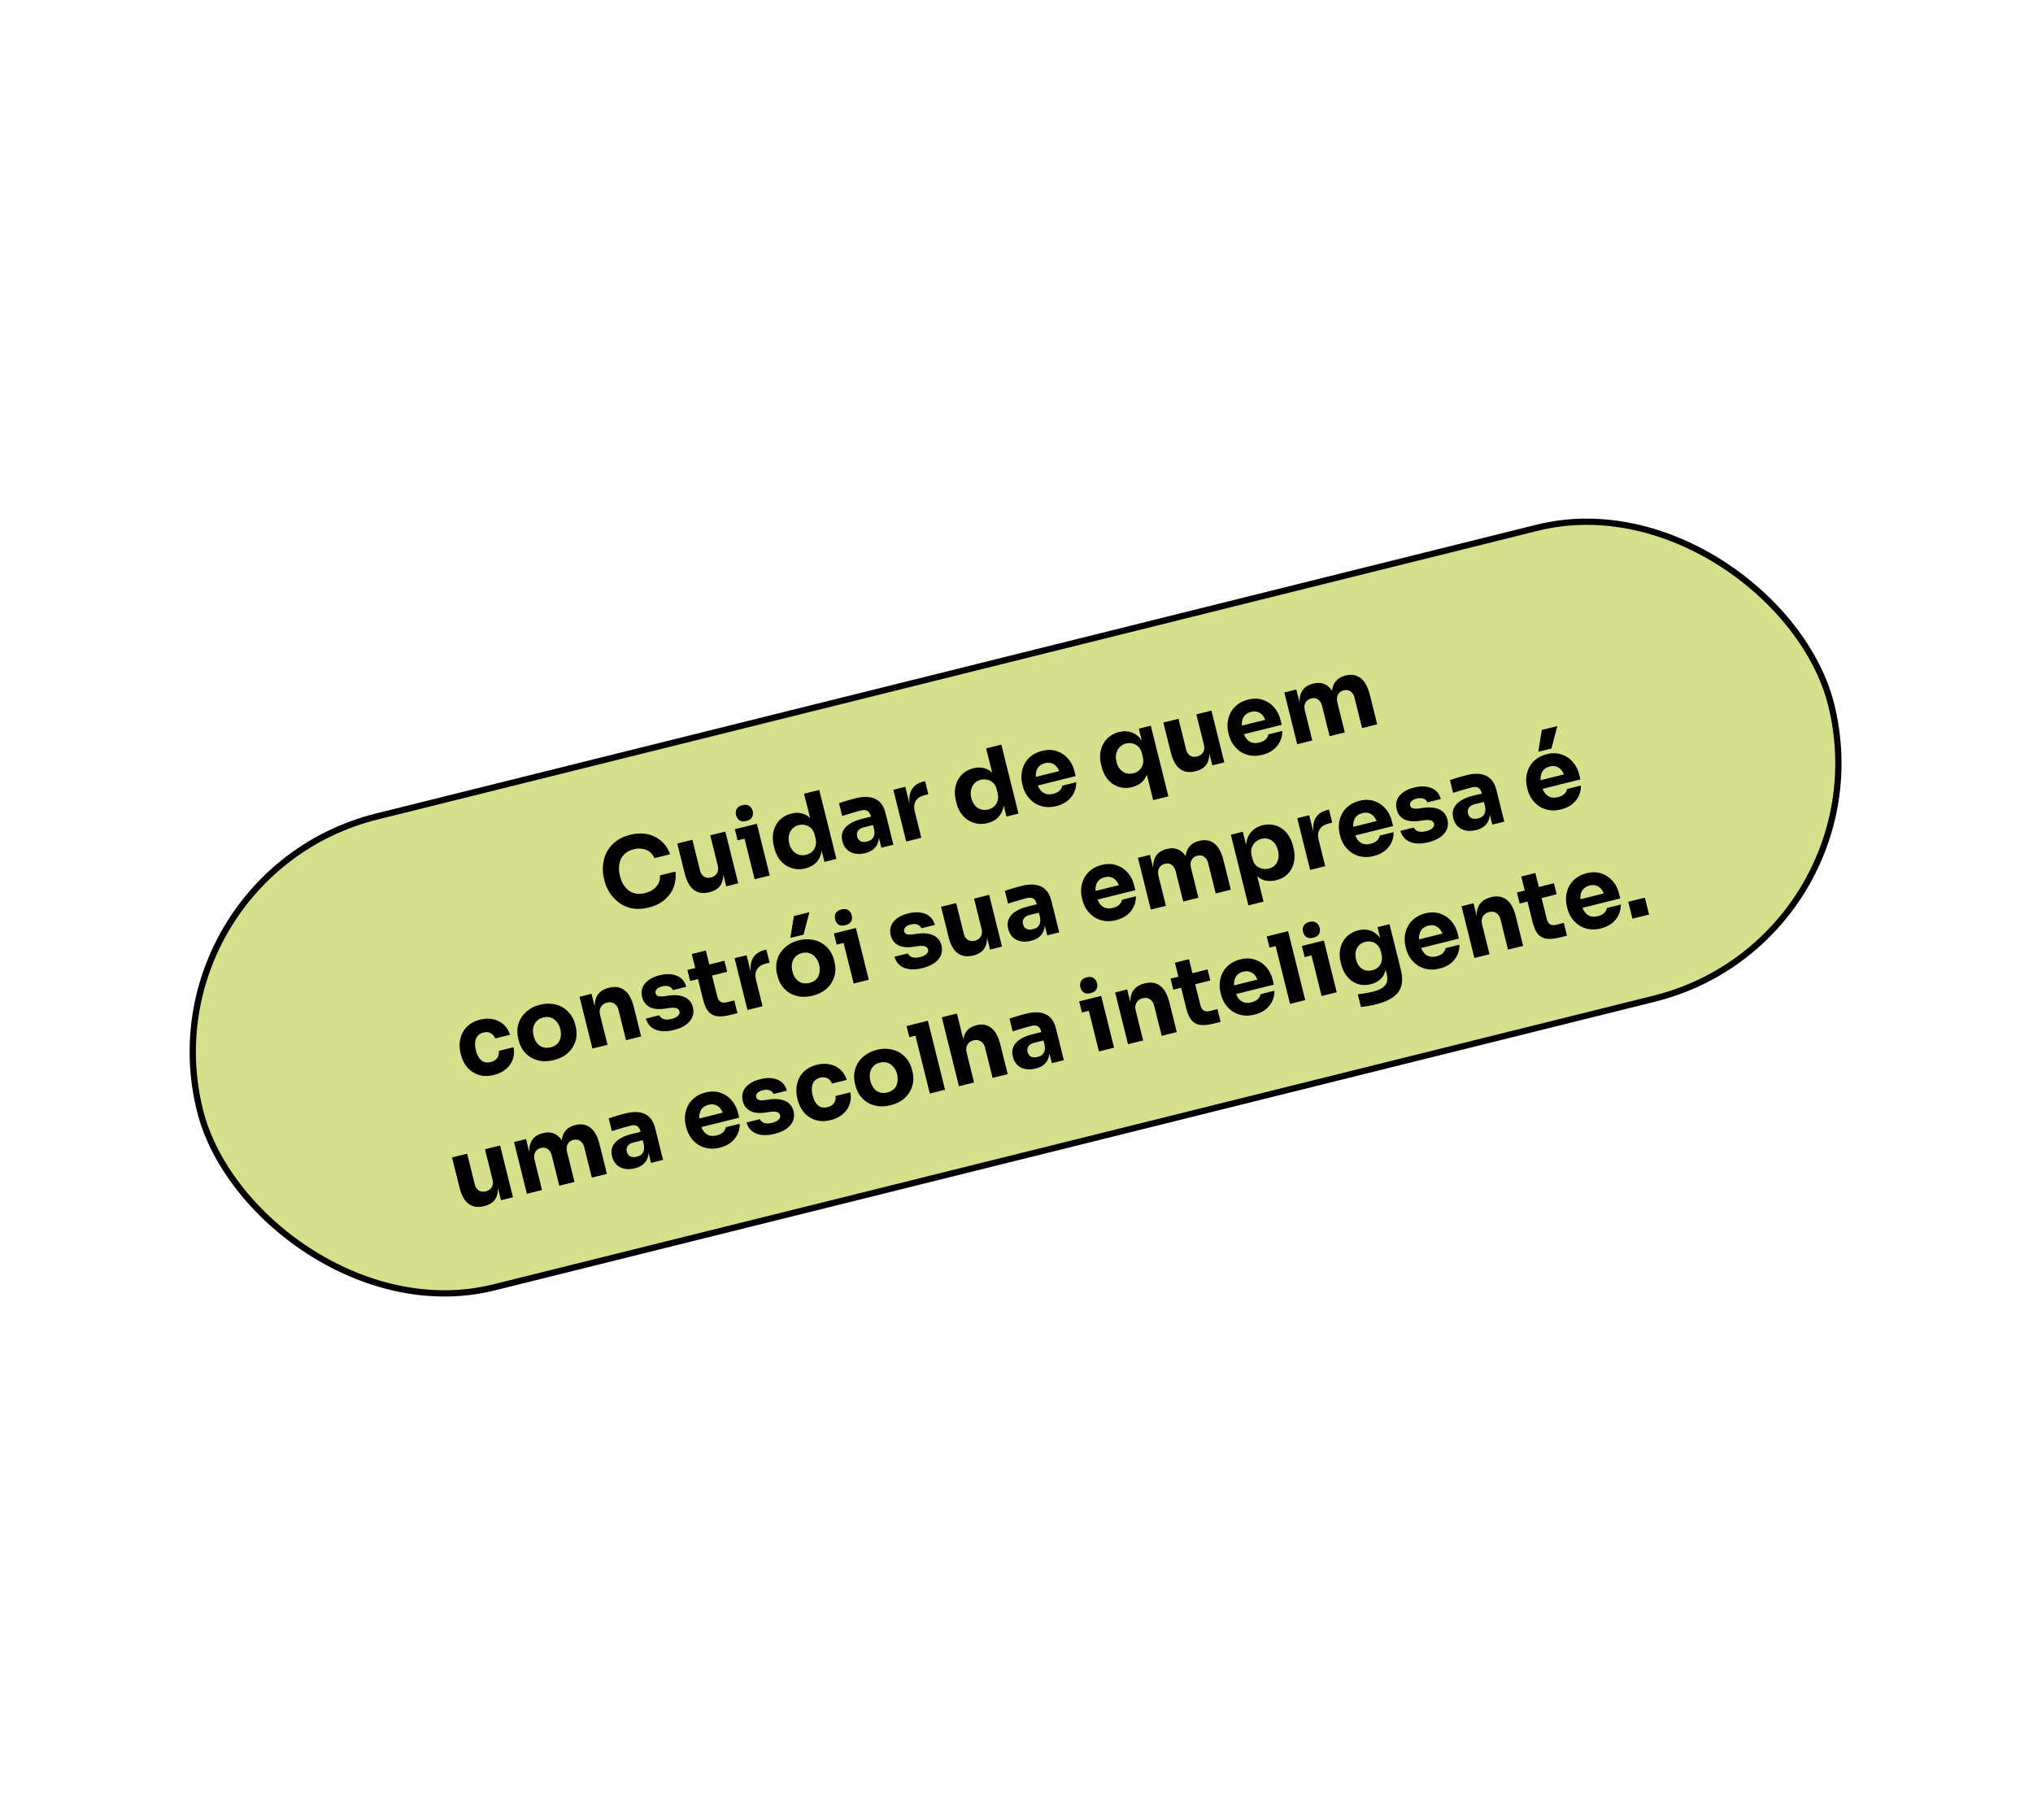
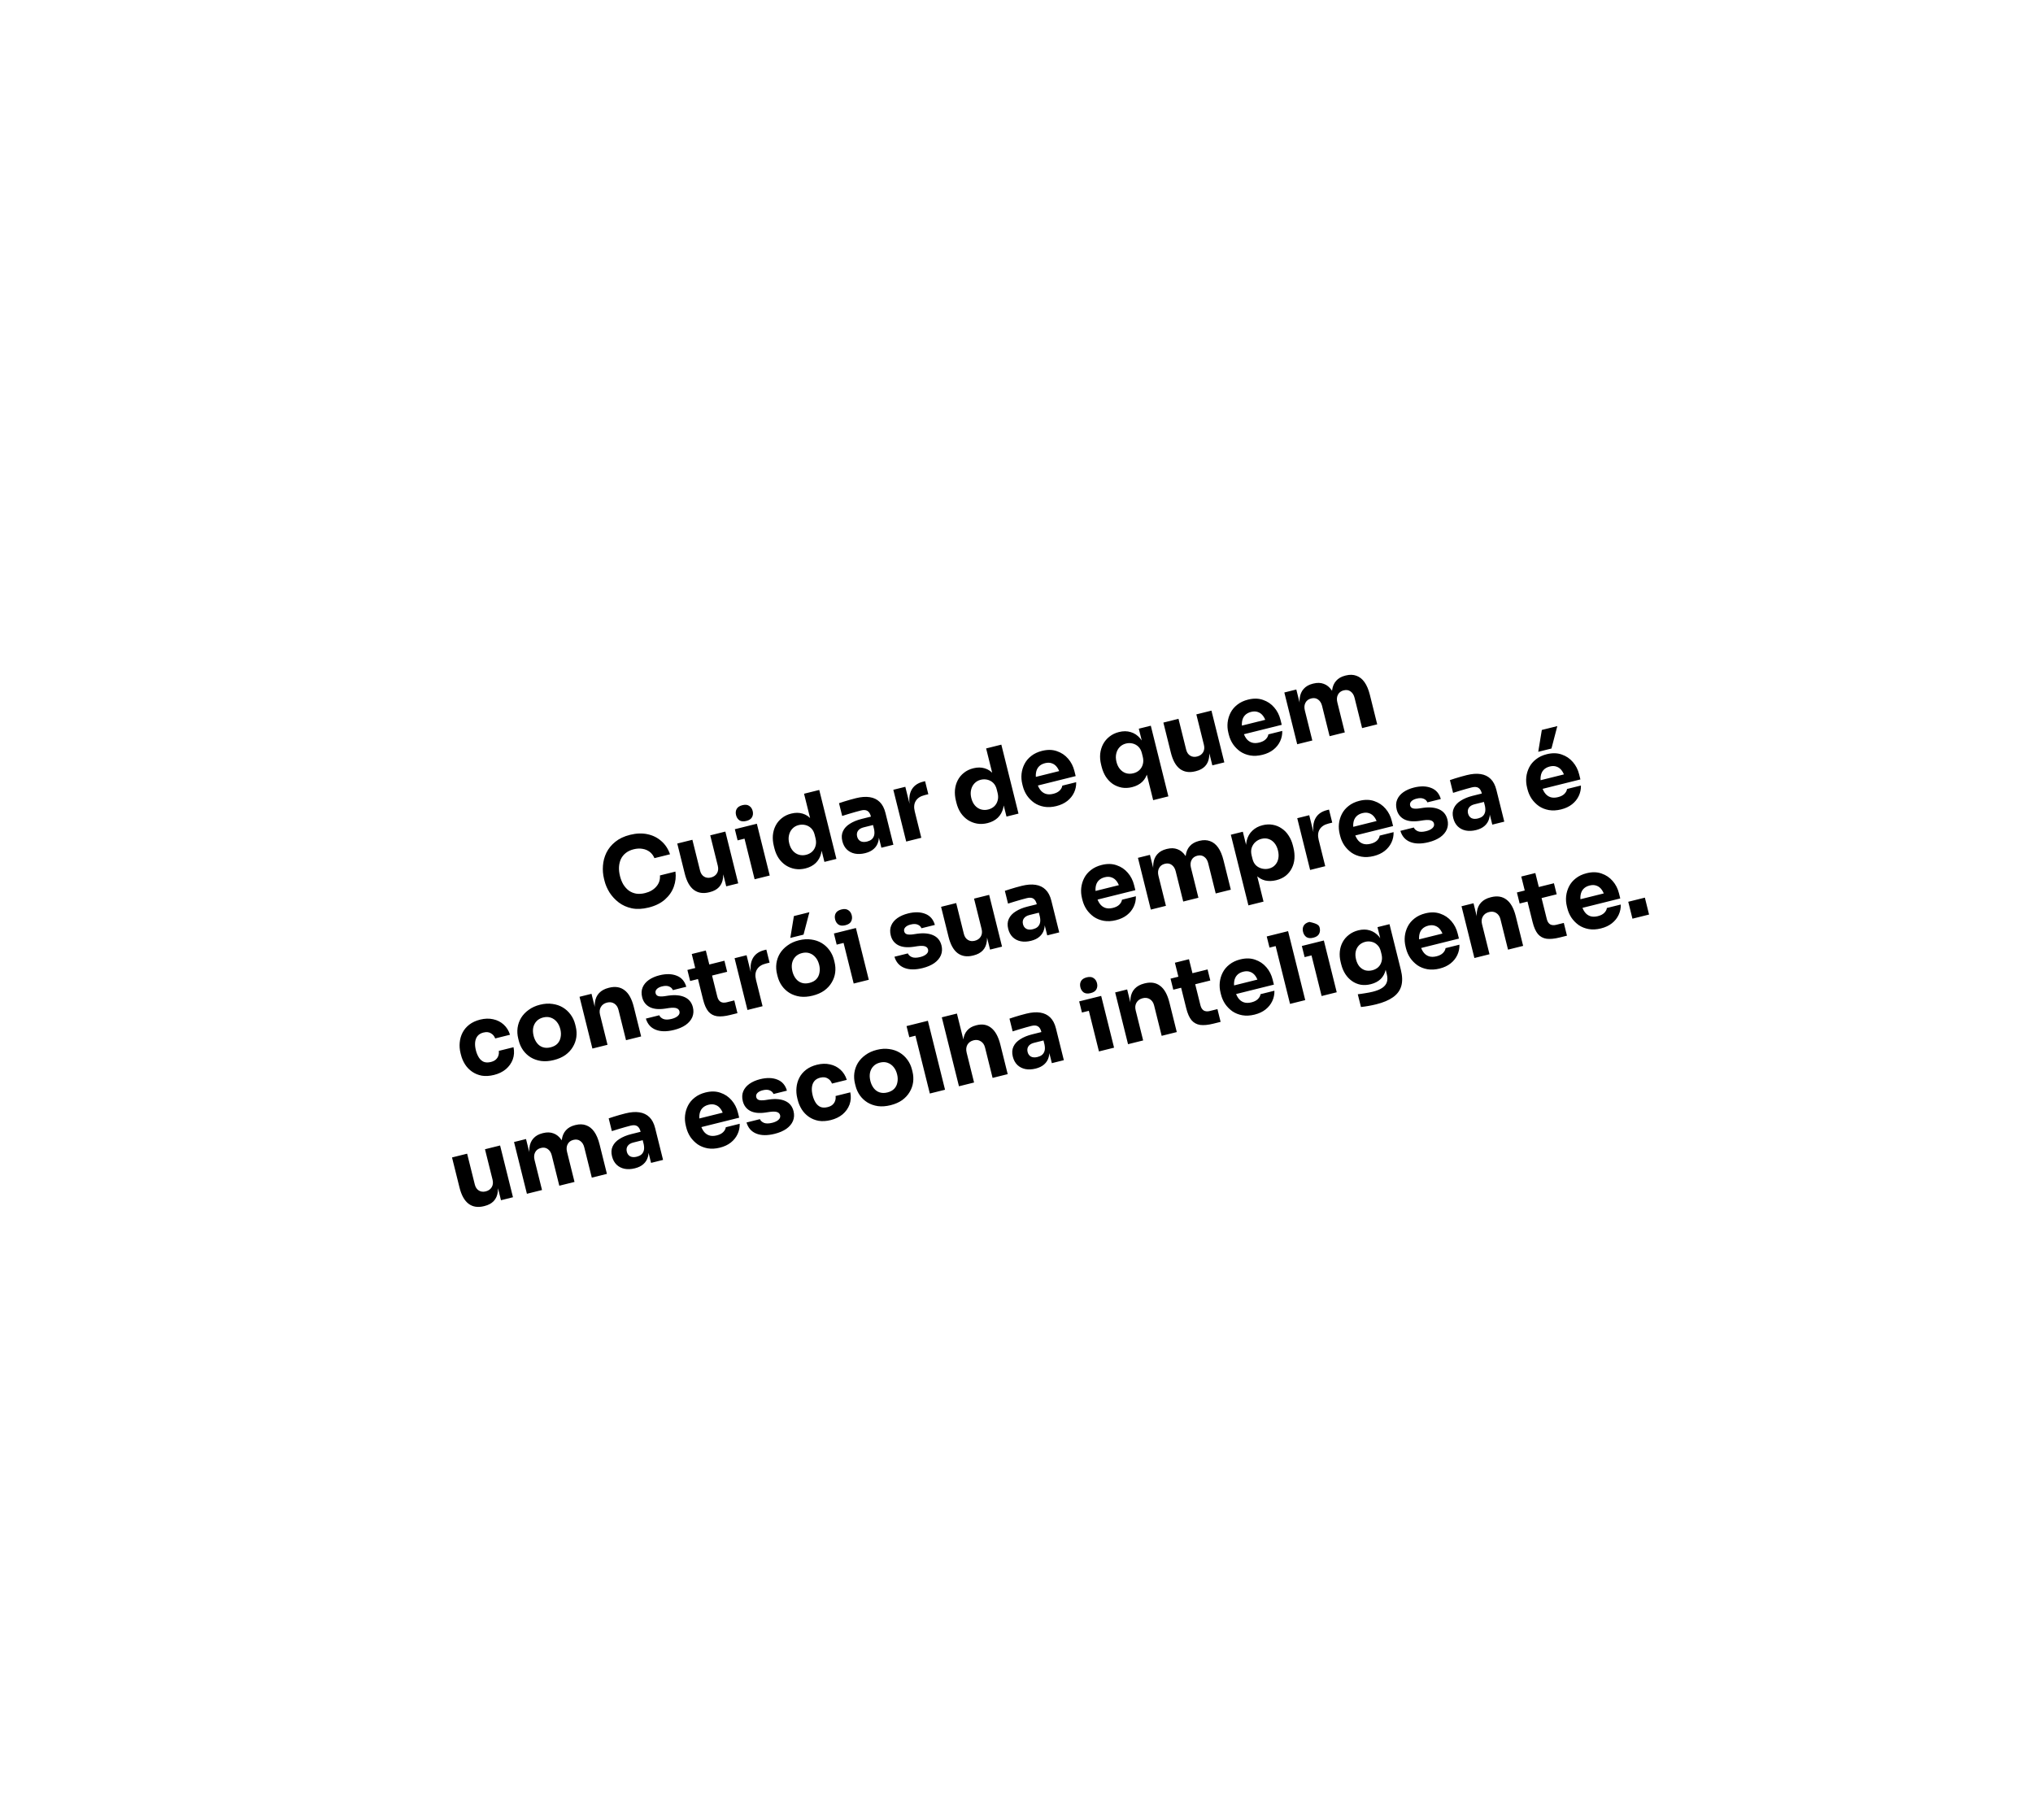
<svg xmlns="http://www.w3.org/2000/svg" width="325" height="291" viewBox="0 0 325 291" fill="none">
-   <rect x="22.606" y="139.885" width="268.713" height="77.572" rx="38.786" transform="rotate(-13.973 22.606 139.885)" fill="#D6E08A" stroke="black" />
-   <path d="M103.699 145.075C102.702 145.323 101.804 145.365 101.004 145.201C100.202 145.026 99.504 144.713 98.911 144.262C98.315 143.801 97.825 143.271 97.441 142.672C97.064 142.06 96.798 141.442 96.643 140.818L96.56 140.486C96.39 139.801 96.333 139.099 96.389 138.38C96.442 137.65 96.628 136.958 96.946 136.301C97.274 135.642 97.745 135.066 98.359 134.571C98.981 134.063 99.77 133.69 100.727 133.452C101.723 133.204 102.65 133.171 103.508 133.354C104.366 133.536 105.104 133.902 105.722 134.454C106.348 134.993 106.811 135.696 107.112 136.562L104.621 137.181C104.44 136.756 104.185 136.419 103.856 136.169C103.527 135.92 103.139 135.76 102.694 135.689C102.259 135.615 101.795 135.64 101.302 135.763C100.808 135.885 100.392 136.08 100.052 136.346C99.712 136.612 99.45 136.934 99.266 137.311C99.092 137.686 98.988 138.107 98.955 138.575C98.929 139.031 98.981 139.52 99.112 140.043C99.24 140.557 99.423 141.014 99.661 141.414C99.907 141.802 100.201 142.124 100.543 142.381C100.893 142.626 101.285 142.784 101.72 142.858C102.153 142.921 102.621 142.89 103.124 142.765C103.889 142.575 104.487 142.228 104.918 141.725C105.359 141.22 105.553 140.627 105.501 139.945L107.977 139.329C108.087 140.157 107.999 140.964 107.714 141.751C107.437 142.526 106.96 143.211 106.285 143.806C105.618 144.389 104.756 144.812 103.699 145.075ZM113.367 142.638C112.411 142.875 111.6 142.751 110.934 142.265C110.265 141.769 109.775 140.896 109.465 139.648L108.27 134.846L110.686 134.245L111.911 139.168C112.021 139.611 112.234 139.932 112.551 140.131C112.868 140.33 113.238 140.377 113.661 140.272C114.093 140.164 114.412 139.94 114.616 139.601C114.82 139.262 114.865 138.86 114.749 138.397L113.54 133.535L115.956 132.934L118.015 141.209L116.097 141.686L115.229 138.198L115.395 138.156C115.603 138.992 115.666 139.719 115.585 140.338C115.512 140.944 115.297 141.436 114.942 141.813C114.587 142.19 114.097 142.456 113.473 142.611L113.367 142.638ZM120.635 140.557L118.576 132.282L120.992 131.681L123.051 139.955L120.635 140.557ZM117.917 134.338L117.474 132.556L120.992 131.681L121.435 133.463L117.917 134.338ZM119.309 131.234C118.856 131.346 118.49 131.315 118.211 131.138C117.94 130.949 117.759 130.673 117.669 130.311C117.576 129.939 117.606 129.61 117.76 129.326C117.922 129.029 118.229 128.825 118.682 128.712C119.135 128.599 119.497 128.637 119.768 128.826C120.048 129.003 120.233 129.277 120.326 129.65C120.416 130.012 120.381 130.342 120.219 130.638C120.066 130.923 119.762 131.121 119.309 131.234ZM128.765 138.822C128.182 138.967 127.622 138.994 127.086 138.903C126.56 138.81 126.075 138.62 125.63 138.336C125.182 138.041 124.799 137.66 124.48 137.195C124.171 136.726 123.943 136.195 123.795 135.601L123.709 135.254C123.561 134.66 123.509 134.085 123.552 133.529C123.605 132.971 123.751 132.459 123.988 131.994C124.232 131.516 124.565 131.112 124.985 130.783C125.403 130.444 125.904 130.202 126.488 130.057C127.152 129.891 127.763 129.895 128.318 130.066C128.872 130.228 129.354 130.557 129.767 131.053C130.176 131.539 130.497 132.186 130.73 132.994L129.95 132.563L128.537 126.885L130.968 126.28L133.711 137.303L131.793 137.78L130.94 134.352L131.272 134.27C131.438 135.062 131.438 135.773 131.274 136.402C131.12 137.028 130.827 137.55 130.397 137.967C129.963 138.374 129.42 138.659 128.765 138.822ZM128.866 136.648C129.238 136.556 129.556 136.391 129.817 136.155C130.087 135.906 130.272 135.598 130.373 135.231C130.484 134.861 130.484 134.45 130.371 133.997L130.232 133.438C130.122 132.995 129.933 132.647 129.667 132.392C129.4 132.138 129.091 131.969 128.739 131.886C128.387 131.802 128.03 131.806 127.667 131.896C127.265 131.996 126.929 132.192 126.659 132.483C126.397 132.762 126.221 133.106 126.13 133.513C126.036 133.911 126.048 134.346 126.166 134.819C126.286 135.302 126.481 135.697 126.749 136.005C127.018 136.312 127.338 136.521 127.707 136.632C128.077 136.743 128.463 136.749 128.866 136.648ZM140.9 135.514L140.291 133.068L139.884 133.169L139.223 130.512C139.117 130.089 138.938 129.797 138.684 129.636C138.43 129.474 138.081 129.449 137.639 129.559C137.417 129.614 137.126 129.692 136.767 129.792C136.407 129.892 136.038 130 135.66 130.115C135.283 130.231 134.941 130.337 134.634 130.435L134.126 128.397C134.353 128.319 134.62 128.231 134.927 128.133C135.234 128.036 135.552 127.94 135.882 127.848C136.211 127.755 136.522 127.672 136.814 127.599C137.66 127.389 138.4 127.333 139.033 127.432C139.677 127.528 140.212 127.786 140.636 128.204C141.059 128.612 141.365 129.198 141.555 129.963L142.818 135.037L140.9 135.514ZM138.31 136.383C137.716 136.531 137.167 136.555 136.661 136.457C136.166 136.355 135.743 136.14 135.394 135.81C135.042 135.47 134.797 135.023 134.659 134.469C134.509 133.865 134.542 133.333 134.759 132.873C134.974 132.403 135.34 132.007 135.859 131.686C136.375 131.354 137 131.097 137.735 130.914L139.502 130.474L139.836 131.818L138.054 132.262C137.632 132.367 137.331 132.554 137.152 132.823C136.981 133.079 136.939 133.384 137.026 133.736C137.109 134.068 137.287 134.312 137.561 134.469C137.843 134.612 138.195 134.632 138.618 134.527C138.89 134.459 139.12 134.353 139.309 134.21C139.505 134.054 139.645 133.843 139.729 133.577C139.812 133.31 139.812 132.968 139.73 132.55L140.454 133.011C140.546 133.598 140.526 134.116 140.392 134.566C140.268 135.014 140.031 135.394 139.681 135.705C139.341 136.014 138.884 136.24 138.31 136.383ZM144.868 134.527L142.809 126.252L144.726 125.775L145.609 129.323L145.564 129.335C145.273 128.167 145.296 127.205 145.631 126.448C145.977 125.688 146.623 125.191 147.569 124.955L147.886 124.877L148.404 126.96L147.8 127.111C147.136 127.276 146.668 127.585 146.396 128.037C146.121 128.48 146.067 129.038 146.235 129.713L147.283 133.926L144.868 134.527ZM157.873 131.579C157.29 131.724 156.73 131.752 156.194 131.66C155.668 131.567 155.183 131.377 154.738 131.093C154.29 130.798 153.907 130.418 153.588 129.952C153.279 129.483 153.051 128.952 152.903 128.358L152.817 128.011C152.669 127.417 152.617 126.842 152.66 126.286C152.713 125.728 152.859 125.216 153.096 124.751C153.34 124.273 153.673 123.87 154.093 123.54C154.511 123.201 155.012 122.959 155.596 122.814C156.261 122.648 156.871 122.652 157.426 122.823C157.98 122.985 158.462 123.314 158.875 123.81C159.284 124.296 159.605 124.943 159.838 125.751L159.058 125.32L157.645 119.642L160.076 119.037L162.819 130.06L160.901 130.537L160.048 127.11L160.381 127.027C160.546 127.82 160.546 128.53 160.382 129.159C160.228 129.785 159.935 130.307 159.505 130.724C159.071 131.131 158.528 131.416 157.873 131.579ZM157.974 129.406C158.346 129.313 158.664 129.148 158.926 128.912C159.195 128.663 159.38 128.355 159.481 127.988C159.592 127.619 159.592 127.207 159.479 126.754L159.34 126.196C159.23 125.753 159.041 125.404 158.775 125.15C158.509 124.895 158.199 124.726 157.847 124.643C157.495 124.559 157.138 124.563 156.775 124.653C156.373 124.753 156.037 124.949 155.767 125.241C155.505 125.52 155.329 125.863 155.238 126.27C155.144 126.668 155.156 127.103 155.274 127.576C155.394 128.059 155.589 128.454 155.858 128.762C156.126 129.069 156.446 129.278 156.815 129.389C157.185 129.5 157.571 129.506 157.974 129.406ZM168.872 128.859C168.167 129.034 167.513 129.068 166.909 128.962C166.315 128.853 165.787 128.643 165.325 128.33C164.87 128.005 164.484 127.615 164.167 127.159C163.859 126.691 163.638 126.19 163.505 125.656L163.43 125.354C163.292 124.801 163.251 124.25 163.307 123.701C163.371 123.14 163.528 122.614 163.781 122.124C164.033 121.634 164.392 121.208 164.857 120.846C165.331 120.472 165.905 120.201 166.579 120.033C167.465 119.812 168.26 119.828 168.964 120.081C169.676 120.32 170.273 120.722 170.756 121.287C171.235 121.841 171.569 122.495 171.757 123.25L171.96 124.065L164.637 125.888L164.295 124.514L170.154 123.056L169.526 123.885C169.403 123.392 169.228 122.987 168.999 122.67C168.771 122.352 168.493 122.138 168.166 122.027C167.846 121.903 167.48 121.893 167.068 121.996C166.645 122.101 166.311 122.285 166.067 122.549C165.823 122.813 165.671 123.15 165.613 123.56C165.552 123.96 165.588 124.427 165.721 124.96C165.844 125.454 166.022 125.869 166.255 126.206C166.487 126.534 166.778 126.761 167.13 126.887C167.482 127.013 167.9 127.016 168.383 126.896C168.826 126.785 169.167 126.61 169.406 126.368C169.646 126.127 169.784 125.868 169.822 125.591L172.042 125.039C172.059 125.623 171.945 126.175 171.701 126.696C171.456 127.216 171.097 127.663 170.624 128.038C170.15 128.412 169.566 128.686 168.872 128.859ZM184.349 127.91L182.989 122.444L183.42 121.406C183.586 122.156 183.595 122.838 183.448 123.452C183.309 124.053 183.029 124.561 182.609 124.975C182.186 125.38 181.642 125.665 180.977 125.83C180.404 125.973 179.854 125.998 179.328 125.904C178.8 125.8 178.318 125.605 177.883 125.317C177.456 125.018 177.088 124.633 176.779 124.165C176.48 123.694 176.257 123.162 176.109 122.568L176.023 122.221C175.875 121.627 175.828 121.051 175.881 120.492C175.945 119.931 176.1 119.417 176.347 118.949C176.604 118.479 176.943 118.079 177.363 117.75C177.792 117.409 178.298 117.165 178.881 117.02C179.566 116.849 180.192 116.854 180.761 117.033C181.337 117.2 181.836 117.53 182.258 118.024C182.678 118.507 182.998 119.149 183.218 119.949L182.931 120.021L182.052 116.487L183.97 116.01L186.78 127.305L184.349 127.91ZM181.18 123.615C181.552 123.523 181.87 123.358 182.131 123.122C182.401 122.873 182.586 122.565 182.687 122.198C182.798 121.828 182.798 121.417 182.685 120.964L182.546 120.405C182.436 119.962 182.247 119.614 181.981 119.359C181.715 119.105 181.405 118.936 181.053 118.852C180.701 118.769 180.349 118.771 179.996 118.859C179.584 118.962 179.243 119.159 178.973 119.45C178.711 119.729 178.535 120.072 178.444 120.48C178.35 120.877 178.363 121.318 178.484 121.801C178.601 122.274 178.795 122.664 179.064 122.971C179.332 123.279 179.647 123.489 180.006 123.603C180.376 123.714 180.767 123.718 181.18 123.615ZM191.077 123.301C190.121 123.539 189.31 123.415 188.644 122.929C187.975 122.432 187.485 121.56 187.175 120.312L185.98 115.51L188.396 114.909L189.621 119.831C189.731 120.274 189.944 120.595 190.261 120.794C190.578 120.993 190.948 121.04 191.37 120.935C191.803 120.828 192.122 120.604 192.326 120.265C192.53 119.925 192.575 119.524 192.459 119.061L191.25 114.199L193.665 113.598L195.724 121.872L193.807 122.349L192.939 118.861L193.105 118.82C193.313 119.656 193.376 120.383 193.295 121.002C193.221 121.608 193.007 122.099 192.652 122.476C192.297 122.853 191.807 123.12 191.183 123.275L191.077 123.301ZM201.813 120.662C201.109 120.837 200.455 120.872 199.851 120.765C199.257 120.656 198.729 120.446 198.267 120.133C197.812 119.808 197.426 119.418 197.109 118.962C196.8 118.494 196.58 117.993 196.447 117.459L196.372 117.157C196.234 116.604 196.193 116.053 196.249 115.504C196.312 114.943 196.47 114.418 196.722 113.927C196.975 113.437 197.334 113.011 197.799 112.649C198.273 112.275 198.847 112.004 199.521 111.836C200.407 111.615 201.202 111.631 201.906 111.884C202.618 112.124 203.215 112.526 203.697 113.09C204.177 113.644 204.511 114.298 204.699 115.053L204.902 115.869L197.579 117.691L197.237 116.317L203.095 114.859L202.468 115.688C202.345 115.195 202.17 114.79 201.941 114.473C201.712 114.155 201.435 113.941 201.108 113.83C200.788 113.707 200.422 113.696 200.01 113.799C199.587 113.904 199.253 114.089 199.009 114.353C198.765 114.616 198.613 114.953 198.555 115.363C198.494 115.763 198.53 116.23 198.663 116.764C198.786 117.257 198.964 117.672 199.197 118.01C199.428 118.337 199.72 118.564 200.072 118.69C200.424 118.816 200.842 118.819 201.325 118.699C201.768 118.589 202.109 118.413 202.348 118.172C202.588 117.93 202.726 117.671 202.764 117.395L204.984 116.842C205.001 117.426 204.887 117.978 204.643 118.499C204.398 119.019 204.039 119.467 203.565 119.841C203.092 120.215 202.508 120.489 201.813 120.662ZM207.375 118.973L205.316 110.699L207.233 110.222L208.12 113.785L207.984 113.819C207.774 112.973 207.704 112.242 207.775 111.626C207.846 111.01 208.058 110.508 208.411 110.121C208.761 109.724 209.243 109.449 209.857 109.296L209.963 109.27C210.587 109.114 211.142 109.131 211.627 109.321C212.12 109.497 212.542 109.841 212.894 110.352C213.256 110.861 213.542 111.538 213.752 112.384L213.163 112.53C212.953 111.685 212.883 110.954 212.954 110.337C213.036 109.718 213.252 109.216 213.605 108.828C213.955 108.431 214.437 108.156 215.051 108.004L215.157 107.977C215.781 107.822 216.341 107.838 216.836 108.024C217.339 108.199 217.772 108.54 218.134 109.049C218.495 109.557 218.781 110.234 218.992 111.08L220.164 115.791L217.748 116.392L216.542 111.545C216.429 111.092 216.217 110.755 215.905 110.533C215.604 110.309 215.236 110.251 214.804 110.358C214.371 110.466 214.065 110.697 213.886 111.052C213.704 111.396 213.672 111.805 213.79 112.278L214.985 117.08L212.554 117.685L211.348 112.838C211.235 112.385 211.023 112.047 210.711 111.826C210.409 111.601 210.047 111.542 209.624 111.647C209.181 111.757 208.87 111.99 208.691 112.344C208.51 112.689 208.478 113.097 208.596 113.57L209.791 118.372L207.375 118.973ZM78.98 171.836C78.265 172.014 77.612 172.053 77.021 171.955C76.438 171.843 75.92 171.63 75.467 171.315C75.015 171 74.64 170.612 74.344 170.151C74.045 169.681 73.828 169.173 73.693 168.63L73.621 168.343C73.481 167.779 73.438 167.218 73.491 166.66C73.542 166.091 73.694 165.562 73.946 165.071C74.198 164.581 74.557 164.155 75.023 163.793C75.499 163.429 76.079 163.162 76.763 162.991C77.508 162.806 78.204 162.788 78.85 162.937C79.494 163.076 80.051 163.36 80.521 163.788C80.991 164.216 81.329 164.758 81.534 165.412L79.164 166.002C79.031 165.639 78.802 165.365 78.478 165.178C78.161 164.979 77.761 164.94 77.278 165.06C76.875 165.16 76.563 165.345 76.341 165.614C76.13 165.88 76.002 166.206 75.959 166.591C75.916 166.976 75.954 167.41 76.075 167.893C76.185 168.336 76.346 168.723 76.556 169.056C76.765 169.378 77.025 169.607 77.337 169.743C77.656 169.867 78.032 169.875 78.465 169.767C78.787 169.687 79.046 169.564 79.239 169.398C79.441 169.22 79.582 169.014 79.663 168.78C79.751 168.533 79.776 168.271 79.739 167.991L82.095 167.405C82.235 168.097 82.194 168.749 81.972 169.36C81.747 169.961 81.379 170.48 80.868 170.917C80.354 171.344 79.725 171.651 78.98 171.836ZM88.528 169.46C87.803 169.641 87.131 169.69 86.513 169.609C85.891 169.518 85.335 169.325 84.845 169.03C84.365 168.732 83.962 168.357 83.635 167.904C83.306 167.44 83.071 166.927 82.931 166.363L82.844 166.016C82.702 165.442 82.667 164.873 82.741 164.31C82.822 163.734 83.01 163.201 83.305 162.711C83.61 162.218 84.017 161.79 84.525 161.429C85.031 161.057 85.632 160.785 86.326 160.612C87.041 160.434 87.704 160.392 88.315 160.486C88.934 160.567 89.489 160.755 89.979 161.05C90.469 161.345 90.885 161.728 91.227 162.198C91.566 162.659 91.807 163.177 91.95 163.75L92.036 164.098C92.176 164.661 92.21 165.225 92.136 165.788C92.06 166.342 91.874 166.864 91.58 167.354C91.295 167.842 90.899 168.272 90.393 168.643C89.885 169.005 89.263 169.277 88.528 169.46ZM88.021 167.422C88.494 167.304 88.861 167.106 89.123 166.827C89.385 166.548 89.552 166.207 89.623 165.805C89.704 165.4 89.689 164.976 89.579 164.533C89.461 164.06 89.273 163.668 89.014 163.358C88.753 163.039 88.435 162.813 88.06 162.682C87.695 162.548 87.287 162.538 86.834 162.65C86.391 162.76 86.034 162.961 85.765 163.253C85.495 163.544 85.32 163.893 85.239 164.298C85.166 164.69 85.188 165.123 85.306 165.596C85.416 166.039 85.597 166.421 85.848 166.744C86.099 167.066 86.411 167.288 86.783 167.409C87.155 167.53 87.568 167.534 88.021 167.422ZM94.703 167.619L92.644 159.344L94.561 158.867L95.444 162.416L95.308 162.45C95.098 161.604 95.028 160.873 95.1 160.257C95.181 159.638 95.408 159.132 95.781 158.74C96.153 158.348 96.657 158.073 97.291 157.916L97.397 157.889C98.363 157.649 99.177 157.783 99.838 158.292C100.507 158.788 101 159.676 101.318 160.954L102.494 165.68L100.078 166.281L98.868 161.419C98.758 160.977 98.537 160.647 98.205 160.43C97.873 160.213 97.486 160.16 97.043 160.27C96.59 160.383 96.259 160.62 96.05 160.982C95.848 161.332 95.805 161.738 95.92 162.201L97.119 167.018L94.703 167.619ZM107.757 164.643C106.58 164.936 105.599 164.924 104.814 164.606C104.029 164.288 103.508 163.696 103.25 162.831L105.394 162.297C105.499 162.549 105.714 162.747 106.039 162.89C106.37 163.021 106.813 163.018 107.367 162.88C107.79 162.775 108.119 162.618 108.356 162.41C108.6 162.189 108.689 161.942 108.621 161.67C108.561 161.429 108.408 161.264 108.161 161.176C107.912 161.077 107.509 161.065 106.95 161.14L106.286 161.241C105.264 161.389 104.445 161.298 103.829 160.971C103.223 160.64 102.833 160.123 102.657 159.418C102.512 158.835 102.536 158.31 102.731 157.845C102.925 157.38 103.254 156.982 103.717 156.653C104.19 156.322 104.759 156.073 105.424 155.908C106.491 155.642 107.41 155.665 108.182 155.975C108.952 156.275 109.462 156.865 109.712 157.743L107.568 158.277C107.46 158.015 107.263 157.823 106.976 157.702C106.687 157.571 106.306 157.564 105.833 157.682C105.46 157.775 105.181 157.919 104.995 158.115C104.808 158.311 104.745 158.53 104.805 158.772C104.863 159.003 105.002 159.156 105.224 159.229C105.445 159.302 105.778 159.31 106.224 159.252L106.888 159.151C107.932 159.009 108.793 159.094 109.469 159.407C110.145 159.72 110.579 160.259 110.769 161.024C110.907 161.577 110.876 162.098 110.677 162.586C110.475 163.064 110.125 163.482 109.626 163.841C109.125 164.191 108.502 164.458 107.757 164.643ZM116.729 162.25C115.894 162.458 115.194 162.526 114.631 162.452C114.065 162.368 113.601 162.115 113.239 161.692C112.885 161.256 112.604 160.621 112.396 159.785L110.585 152.507L112.835 151.947L114.668 159.316C114.766 159.709 114.942 159.985 115.196 160.147C115.457 160.295 115.779 160.322 116.162 160.227L117.385 159.923L117.892 161.961L116.729 162.25ZM110.327 156.82L109.888 155.054L115.807 153.581L116.246 155.348L110.327 156.82ZM119.49 161.451L117.431 153.177L119.349 152.699L120.232 156.248L120.187 156.259C119.896 155.091 119.919 154.129 120.254 153.372C120.599 152.613 121.245 152.115 122.192 151.88L122.509 151.801L123.027 153.885L122.423 154.035C121.759 154.2 121.291 154.509 121.018 154.962C120.744 155.404 120.69 155.963 120.858 156.637L121.906 160.85L119.49 161.451ZM129.904 159.165C129.18 159.345 128.508 159.394 127.889 159.313C127.268 159.222 126.712 159.029 126.222 158.734C125.741 158.437 125.338 158.061 125.011 157.608C124.682 157.145 124.448 156.631 124.307 156.068L124.221 155.72C124.078 155.147 124.044 154.578 124.117 154.014C124.198 153.438 124.386 152.905 124.681 152.415C124.986 151.922 125.393 151.495 125.902 151.133C126.408 150.761 127.008 150.489 127.703 150.316C128.417 150.138 129.08 150.096 129.692 150.19C130.31 150.271 130.865 150.459 131.355 150.754C131.846 151.049 132.262 151.432 132.603 151.903C132.942 152.364 133.183 152.881 133.326 153.455L133.412 153.802C133.553 154.366 133.586 154.929 133.513 155.493C133.436 156.046 133.251 156.568 132.956 157.058C132.671 157.546 132.276 157.976 131.77 158.348C131.261 158.709 130.639 158.982 129.904 159.165ZM129.397 157.126C129.87 157.008 130.238 156.81 130.5 156.531C130.762 156.252 130.928 155.911 130.999 155.509C131.08 155.104 131.065 154.68 130.955 154.237C130.837 153.764 130.649 153.372 130.39 153.063C130.129 152.743 129.811 152.517 129.436 152.386C129.072 152.252 128.663 152.242 128.21 152.355C127.767 152.465 127.411 152.666 127.141 152.957C126.872 153.249 126.696 153.597 126.616 154.002C126.542 154.394 126.564 154.827 126.682 155.3C126.792 155.743 126.973 156.126 127.224 156.448C127.475 156.771 127.787 156.992 128.159 157.113C128.532 157.235 128.944 157.239 129.397 157.126ZM126.341 149.934L126.914 146.44L129.391 145.823L128.455 149.408L126.341 149.934ZM136.472 157.226L134.413 148.951L136.829 148.35L138.888 156.625L136.472 157.226ZM133.754 151.007L133.311 149.225L136.829 148.35L137.272 150.132L133.754 151.007ZM135.146 147.903C134.693 148.016 134.327 147.984 134.048 147.807C133.777 147.618 133.596 147.343 133.506 146.98C133.413 146.608 133.443 146.279 133.597 145.995C133.759 145.699 134.066 145.494 134.519 145.381C134.972 145.268 135.334 145.307 135.605 145.496C135.884 145.672 136.07 145.946 136.163 146.319C136.253 146.681 136.218 147.011 136.056 147.308C135.903 147.592 135.599 147.79 135.146 147.903ZM147.497 154.755C146.319 155.048 145.338 155.036 144.554 154.718C143.769 154.4 143.248 153.808 142.989 152.942L145.134 152.409C145.239 152.66 145.454 152.858 145.778 153.002C146.11 153.133 146.553 153.13 147.107 152.992C147.529 152.887 147.859 152.73 148.096 152.521C148.34 152.3 148.428 152.054 148.361 151.782C148.301 151.54 148.147 151.376 147.901 151.287C147.652 151.189 147.248 151.177 146.69 151.252L146.025 151.353C145.004 151.5 144.185 151.41 143.569 151.082C142.963 150.752 142.572 150.235 142.397 149.53C142.252 148.946 142.276 148.422 142.47 147.956C142.665 147.491 142.993 147.094 143.457 146.765C143.93 146.433 144.499 146.185 145.163 146.02C146.23 145.754 147.15 145.777 147.922 146.087C148.691 146.387 149.201 146.976 149.452 147.855L147.308 148.388C147.2 148.126 147.003 147.935 146.716 147.814C146.427 147.683 146.046 147.676 145.573 147.794C145.2 147.886 144.921 148.031 144.734 148.227C144.548 148.423 144.485 148.642 144.545 148.883C144.603 149.115 144.742 149.267 144.963 149.34C145.185 149.414 145.518 149.422 145.963 149.364L146.628 149.263C147.672 149.121 148.532 149.206 149.209 149.519C149.885 149.831 150.319 150.37 150.509 151.135C150.647 151.689 150.616 152.21 150.417 152.698C150.215 153.175 149.865 153.594 149.366 153.953C148.865 154.302 148.242 154.57 147.497 154.755ZM155.54 152.754C154.584 152.992 153.773 152.867 153.106 152.381C152.438 151.885 151.948 151.012 151.638 149.764L150.443 144.962L152.859 144.361L154.084 149.284C154.194 149.727 154.407 150.048 154.724 150.247C155.041 150.446 155.411 150.493 155.833 150.388C156.266 150.28 156.585 150.056 156.789 149.717C156.993 149.378 157.038 148.976 156.922 148.513L155.712 143.651L158.128 143.05L160.187 151.325L158.27 151.802L157.402 148.314L157.568 148.272C157.776 149.108 157.839 149.835 157.758 150.454C157.684 151.06 157.47 151.552 157.115 151.929C156.76 152.306 156.27 152.572 155.646 152.727L155.54 152.754ZM167.413 149.527L166.804 147.081L166.397 147.182L165.735 144.525C165.63 144.102 165.451 143.81 165.197 143.648C164.943 143.487 164.594 143.462 164.151 143.572C163.93 143.627 163.639 143.705 163.279 143.805C162.919 143.905 162.551 144.013 162.173 144.128C161.796 144.243 161.453 144.35 161.146 144.448L160.639 142.409C160.866 142.332 161.133 142.244 161.44 142.146C161.747 142.048 162.065 141.953 162.395 141.86C162.724 141.768 163.035 141.685 163.327 141.612C164.173 141.402 164.912 141.346 165.546 141.445C166.19 141.541 166.725 141.798 167.149 142.216C167.572 142.625 167.878 143.211 168.068 143.976L169.331 149.05L167.413 149.527ZM164.823 150.396C164.229 150.543 163.679 150.568 163.174 150.469C162.678 150.368 162.256 150.153 161.907 149.823C161.555 149.483 161.31 149.036 161.172 148.482C161.022 147.878 161.055 147.346 161.272 146.886C161.486 146.416 161.853 146.02 162.372 145.698C162.888 145.367 163.513 145.11 164.248 144.927L166.015 144.487L166.349 145.831L164.567 146.274C164.145 146.379 163.844 146.567 163.665 146.836C163.493 147.092 163.452 147.396 163.539 147.749C163.622 148.081 163.8 148.325 164.074 148.481C164.356 148.625 164.708 148.644 165.131 148.539C165.403 148.472 165.633 148.366 165.822 148.223C166.018 148.067 166.158 147.856 166.241 147.589C166.325 147.323 166.325 146.981 166.243 146.563L166.967 147.024C167.059 147.61 167.038 148.129 166.905 148.579C166.781 149.027 166.544 149.406 166.194 149.718C165.854 150.027 165.397 150.253 164.823 150.396ZM178.412 147.094C177.707 147.27 177.053 147.304 176.45 147.198C175.856 147.089 175.328 146.878 174.865 146.566C174.41 146.241 174.025 145.851 173.708 145.395C173.399 144.927 173.178 144.426 173.045 143.892L172.97 143.59C172.833 143.036 172.792 142.485 172.848 141.937C172.911 141.376 173.069 140.85 173.321 140.36C173.573 139.87 173.932 139.444 174.398 139.082C174.871 138.708 175.445 138.436 176.12 138.269C177.006 138.048 177.801 138.064 178.505 138.317C179.217 138.556 179.814 138.958 180.296 139.522C180.776 140.076 181.11 140.731 181.298 141.486L181.501 142.301L174.177 144.124L173.835 142.749L179.694 141.292L179.067 142.121C178.944 141.628 178.768 141.223 178.54 140.905C178.311 140.588 178.033 140.374 177.706 140.263C177.387 140.139 177.021 140.129 176.608 140.232C176.185 140.337 175.852 140.521 175.608 140.785C175.363 141.049 175.212 141.386 175.154 141.796C175.093 142.196 175.129 142.663 175.261 143.196C175.384 143.69 175.562 144.105 175.796 144.442C176.027 144.77 176.319 144.996 176.671 145.123C177.023 145.249 177.441 145.252 177.924 145.132C178.367 145.021 178.708 144.846 178.947 144.604C179.186 144.363 179.325 144.104 179.363 143.827L181.583 143.275C181.6 143.859 181.486 144.411 181.241 144.931C180.997 145.452 180.638 145.899 180.164 146.274C179.691 146.648 179.107 146.922 178.412 147.094ZM183.973 145.406L181.914 137.131L183.832 136.654L184.719 140.218L184.583 140.252C184.372 139.406 184.303 138.675 184.374 138.059C184.445 137.442 184.657 136.941 185.01 136.554C185.36 136.157 185.842 135.882 186.456 135.729L186.562 135.703C187.186 135.547 187.74 135.564 188.226 135.753C188.719 135.93 189.141 136.274 189.493 136.785C189.854 137.294 190.14 137.971 190.351 138.816L189.762 138.963C189.552 138.117 189.482 137.386 189.553 136.77C189.634 136.151 189.851 135.648 190.204 135.261C190.554 134.864 191.036 134.589 191.65 134.436L191.756 134.41C192.38 134.255 192.94 134.27 193.435 134.457C193.938 134.631 194.37 134.973 194.732 135.481C195.094 135.99 195.38 136.667 195.59 137.513L196.763 142.224L194.347 142.825L193.141 137.978C193.028 137.525 192.816 137.188 192.504 136.966C192.202 136.742 191.835 136.683 191.402 136.791C190.969 136.899 190.663 137.13 190.484 137.484C190.303 137.829 190.271 138.238 190.389 138.711L191.583 143.512L189.152 144.117L187.946 139.27C187.834 138.817 187.621 138.48 187.31 138.258C187.008 138.034 186.646 137.975 186.223 138.08C185.78 138.19 185.469 138.422 185.29 138.777C185.109 139.121 185.077 139.53 185.194 140.003L186.389 144.805L183.973 145.406ZM199.574 144.731L196.763 133.437L198.681 132.959L199.571 136.538L199.311 136.587C199.146 135.751 199.144 135.014 199.306 134.375C199.465 133.726 199.766 133.197 200.209 132.788C200.65 132.368 201.193 132.078 201.837 131.918C202.411 131.775 202.955 131.752 203.471 131.848C203.997 131.941 204.473 132.138 204.901 132.438C205.336 132.725 205.703 133.104 206.002 133.575C206.308 134.033 206.536 134.565 206.687 135.168L206.773 135.516C206.921 136.11 206.974 136.69 206.933 137.256C206.89 137.812 206.75 138.322 206.513 138.787C206.286 139.25 205.963 139.651 205.545 139.99C205.135 140.317 204.628 140.555 204.024 140.706C203.4 140.861 202.805 140.875 202.239 140.749C201.68 140.61 201.185 140.316 200.753 139.868C200.318 139.41 199.984 138.776 199.751 137.969L200.641 138.709L201.99 144.13L199.574 144.731ZM202.841 138.851C203.253 138.749 203.586 138.559 203.838 138.283C204.1 138.004 204.271 137.662 204.352 137.257C204.433 136.852 204.415 136.413 204.297 135.94C204.179 135.466 203.991 135.075 203.732 134.765C203.473 134.455 203.169 134.243 202.82 134.126C202.467 134 202.08 133.99 201.657 134.095C201.295 134.185 200.974 134.356 200.694 134.607C200.415 134.858 200.214 135.17 200.093 135.542C199.98 135.902 199.979 136.308 200.092 136.761L200.231 137.32C200.339 137.753 200.532 138.1 200.811 138.362C201.097 138.612 201.422 138.777 201.784 138.858C202.146 138.939 202.498 138.936 202.841 138.851ZM209.439 139.069L207.38 130.795L209.298 130.318L210.181 133.866L210.135 133.877C209.845 132.71 209.867 131.747 210.203 130.99C210.548 130.231 211.194 129.734 212.14 129.498L212.458 129.419L212.976 131.503L212.372 131.653C211.708 131.819 211.239 132.128 210.967 132.58C210.692 133.023 210.639 133.581 210.807 134.256L211.855 138.468L209.439 139.069ZM219.612 136.843C218.907 137.018 218.253 137.053 217.649 136.946C217.055 136.838 216.527 136.627 216.065 136.314C215.61 135.989 215.224 135.599 214.908 135.143C214.599 134.675 214.378 134.174 214.245 133.641L214.17 133.339C214.032 132.785 213.991 132.234 214.047 131.685C214.111 131.124 214.268 130.599 214.521 130.108C214.773 129.618 215.132 129.192 215.598 128.83C216.071 128.456 216.645 128.185 217.319 128.017C218.205 127.797 219 127.813 219.704 128.065C220.416 128.305 221.013 128.707 221.496 129.271C221.976 129.825 222.309 130.479 222.497 131.234L222.7 132.05L215.377 133.872L215.035 132.498L220.894 131.04L220.266 131.87C220.144 131.376 219.968 130.971 219.739 130.654C219.511 130.337 219.233 130.122 218.906 130.011C218.587 129.888 218.22 129.877 217.808 129.98C217.385 130.085 217.051 130.27 216.807 130.534C216.563 130.798 216.411 131.135 216.353 131.545C216.292 131.945 216.328 132.411 216.461 132.945C216.584 133.438 216.762 133.853 216.996 134.191C217.227 134.518 217.518 134.745 217.87 134.871C218.222 134.997 218.64 135 219.123 134.88C219.566 134.77 219.907 134.594 220.147 134.353C220.386 134.111 220.524 133.852 220.562 133.576L222.782 133.023C222.799 133.607 222.685 134.159 222.441 134.68C222.196 135.2 221.837 135.648 221.364 136.022C220.89 136.396 220.306 136.67 219.612 136.843ZM228.377 134.63C227.2 134.923 226.218 134.91 225.434 134.592C224.649 134.275 224.128 133.683 223.87 132.817L226.014 132.284C226.119 132.535 226.334 132.733 226.658 132.877C226.99 133.008 227.433 133.005 227.987 132.867C228.41 132.762 228.739 132.605 228.976 132.396C229.22 132.175 229.309 131.929 229.241 131.657C229.181 131.415 229.028 131.25 228.781 131.162C228.532 131.064 228.128 131.052 227.57 131.127L226.906 131.228C225.884 131.375 225.065 131.285 224.449 130.957C223.843 130.627 223.452 130.109 223.277 129.405C223.132 128.821 223.156 128.296 223.351 127.831C223.545 127.366 223.874 126.969 224.337 126.64C224.81 126.308 225.379 126.06 226.043 125.894C227.11 125.629 228.03 125.651 228.802 125.962C229.572 126.262 230.082 126.851 230.332 127.729L228.188 128.263C228.08 128.001 227.883 127.81 227.596 127.689C227.307 127.558 226.926 127.551 226.453 127.669C226.08 127.761 225.801 127.906 225.615 128.102C225.428 128.298 225.365 128.516 225.425 128.758C225.483 128.99 225.622 129.142 225.844 129.215C226.065 129.288 226.398 129.296 226.844 129.239L227.508 129.138C228.552 128.995 229.412 129.081 230.089 129.393C230.765 129.706 231.199 130.245 231.389 131.01C231.527 131.564 231.496 132.085 231.297 132.572C231.095 133.05 230.745 133.469 230.246 133.828C229.745 134.177 229.122 134.444 228.377 134.63ZM238.561 131.823L237.952 129.377L237.545 129.478L236.883 126.821C236.778 126.398 236.599 126.106 236.345 125.945C236.091 125.783 235.742 125.758 235.299 125.868C235.078 125.923 234.787 126.001 234.427 126.101C234.068 126.201 233.699 126.309 233.321 126.424C232.944 126.54 232.602 126.646 232.294 126.744L231.787 124.706C232.014 124.628 232.281 124.54 232.588 124.442C232.895 124.345 233.213 124.249 233.543 124.157C233.872 124.064 234.183 123.981 234.475 123.909C235.321 123.698 236.06 123.642 236.694 123.741C237.338 123.838 237.873 124.095 238.297 124.513C238.72 124.921 239.026 125.507 239.216 126.272L240.479 131.346L238.561 131.823ZM235.971 132.692C235.377 132.84 234.828 132.864 234.322 132.766C233.826 132.664 233.404 132.449 233.055 132.119C232.703 131.779 232.458 131.332 232.32 130.778C232.17 130.174 232.203 129.642 232.42 129.182C232.634 128.712 233.001 128.316 233.52 127.995C234.036 127.663 234.661 127.406 235.396 127.223L237.163 126.783L237.497 128.127L235.715 128.571C235.293 128.676 234.992 128.863 234.813 129.132C234.641 129.388 234.6 129.693 234.687 130.045C234.77 130.377 234.948 130.622 235.222 130.778C235.504 130.922 235.856 130.941 236.279 130.836C236.551 130.768 236.781 130.663 236.97 130.519C237.166 130.364 237.306 130.152 237.39 129.886C237.473 129.619 237.473 129.277 237.391 128.859L238.115 129.321C238.207 129.907 238.186 130.425 238.053 130.875C237.929 131.323 237.692 131.703 237.342 132.014C237.002 132.323 236.545 132.549 235.971 132.692ZM249.56 129.391C248.856 129.566 248.201 129.601 247.598 129.494C247.004 129.386 246.476 129.175 246.013 128.862C245.558 128.537 245.173 128.147 244.856 127.691C244.547 127.223 244.326 126.722 244.193 126.188L244.118 125.887C243.981 125.333 243.94 124.782 243.996 124.233C244.059 123.672 244.217 123.147 244.469 122.656C244.721 122.166 245.08 121.74 245.546 121.378C246.019 121.004 246.593 120.733 247.268 120.565C248.154 120.345 248.949 120.361 249.653 120.613C250.365 120.853 250.962 121.255 251.444 121.819C251.924 122.373 252.258 123.027 252.446 123.782L252.649 124.598L245.325 126.42L244.983 125.046L250.842 123.588L250.215 124.418C250.092 123.924 249.916 123.519 249.688 123.202C249.459 122.885 249.181 122.67 248.854 122.559C248.535 122.436 248.169 122.425 247.756 122.528C247.334 122.633 247 122.818 246.756 123.082C246.511 123.346 246.36 123.683 246.302 124.093C246.241 124.493 246.277 124.959 246.41 125.493C246.532 125.986 246.71 126.401 246.944 126.739C247.175 127.066 247.467 127.293 247.819 127.419C248.171 127.545 248.589 127.548 249.072 127.428C249.515 127.318 249.856 127.142 250.095 126.901C250.334 126.659 250.473 126.4 250.511 126.124L252.731 125.571C252.748 126.155 252.634 126.707 252.389 127.228C252.145 127.748 251.786 128.196 251.312 128.57C250.839 128.944 250.255 129.218 249.56 129.391ZM245.906 120.182L246.48 116.688L248.956 116.072L248.02 119.656L245.906 120.182ZM77.359 192.817C76.402 193.055 75.591 192.931 74.925 192.445C74.256 191.948 73.766 191.076 73.456 189.828L72.261 185.026L74.677 184.425L75.902 189.347C76.012 189.79 76.225 190.111 76.542 190.31C76.859 190.51 77.229 190.557 77.652 190.451C78.085 190.344 78.403 190.12 78.607 189.781C78.811 189.441 78.856 189.04 78.741 188.577L77.531 183.715L79.947 183.114L82.006 191.388L80.088 191.865L79.22 188.377L79.386 188.336C79.594 189.172 79.657 189.899 79.576 190.518C79.503 191.124 79.288 191.615 78.933 191.992C78.578 192.369 78.088 192.636 77.464 192.791L77.359 192.817ZM84.233 190.834L82.174 182.559L84.092 182.082L84.979 185.646L84.843 185.68C84.632 184.834 84.563 184.103 84.634 183.487C84.705 182.87 84.917 182.369 85.27 181.982C85.62 181.585 86.102 181.31 86.716 181.157L86.822 181.13C87.446 180.975 88.001 180.992 88.486 181.181C88.979 181.358 89.401 181.702 89.753 182.213C90.114 182.722 90.4 183.399 90.611 184.244L90.022 184.391C89.812 183.545 89.742 182.814 89.813 182.198C89.894 181.579 90.111 181.076 90.464 180.689C90.814 180.292 91.296 180.017 91.91 179.864L92.016 179.838C92.64 179.683 93.2 179.698 93.695 179.885C94.198 180.059 94.631 180.401 94.992 180.909C95.354 181.418 95.64 182.095 95.85 182.941L97.023 187.652L94.607 188.253L93.401 183.406C93.288 182.953 93.076 182.615 92.764 182.394C92.462 182.169 92.095 182.111 91.662 182.219C91.229 182.327 90.924 182.558 90.745 182.912C90.563 183.257 90.531 183.666 90.649 184.139L91.844 188.94L89.412 189.545L88.207 184.698C88.094 184.245 87.882 183.908 87.57 183.686C87.268 183.462 86.906 183.402 86.483 183.508C86.04 183.618 85.729 183.85 85.55 184.205C85.369 184.549 85.337 184.958 85.454 185.431L86.649 190.233L84.233 190.834ZM104.08 185.896L103.472 183.449L103.064 183.551L102.403 180.893C102.297 180.471 102.118 180.178 101.864 180.017C101.61 179.856 101.262 179.83 100.819 179.941C100.597 179.996 100.307 180.073 99.947 180.174C99.587 180.274 99.218 180.382 98.841 180.497C98.463 180.612 98.121 180.719 97.814 180.817L97.306 178.778C97.533 178.7 97.8 178.613 98.107 178.515C98.414 178.417 98.732 178.322 99.062 178.229C99.392 178.136 99.702 178.054 99.994 177.981C100.84 177.771 101.58 177.715 102.214 177.814C102.858 177.91 103.392 178.167 103.817 178.585C104.239 178.993 104.545 179.58 104.735 180.345L105.998 185.418L104.08 185.896ZM101.49 186.764C100.897 186.912 100.347 186.937 99.841 186.838C99.346 186.737 98.923 186.521 98.574 186.191C98.222 185.851 97.977 185.404 97.839 184.851C97.689 184.247 97.722 183.715 97.939 183.255C98.154 182.784 98.52 182.389 99.039 182.067C99.555 181.736 100.18 181.478 100.915 181.295L102.682 180.856L103.016 182.2L101.235 182.643C100.812 182.748 100.511 182.935 100.332 183.204C100.161 183.461 100.119 183.765 100.206 184.118C100.289 184.45 100.467 184.694 100.742 184.85C101.023 184.994 101.375 185.013 101.798 184.908C102.07 184.84 102.3 184.735 102.489 184.592C102.686 184.436 102.825 184.225 102.909 183.958C102.992 183.692 102.992 183.349 102.91 182.932L103.634 183.393C103.726 183.979 103.706 184.498 103.572 184.948C103.448 185.395 103.211 185.775 102.861 186.087C102.521 186.396 102.064 186.622 101.49 186.764ZM115.079 183.463C114.375 183.639 113.721 183.673 113.117 183.567C112.523 183.458 111.995 183.247 111.533 182.935C111.078 182.61 110.692 182.219 110.375 181.764C110.066 181.295 109.845 180.794 109.713 180.261L109.638 179.959C109.5 179.405 109.459 178.854 109.515 178.306C109.578 177.745 109.736 177.219 109.988 176.729C110.24 176.239 110.599 175.812 111.065 175.451C111.539 175.076 112.113 174.805 112.787 174.637C113.673 174.417 114.468 174.433 115.172 174.685C115.884 174.925 116.481 175.327 116.963 175.891C117.443 176.445 117.777 177.1 117.965 177.855L118.168 178.67L110.845 180.492L110.503 179.118L116.361 177.661L115.734 178.49C115.611 177.997 115.436 177.592 115.207 177.274C114.978 176.957 114.701 176.743 114.374 176.632C114.054 176.508 113.688 176.498 113.276 176.6C112.853 176.706 112.519 176.89 112.275 177.154C112.03 177.418 111.879 177.755 111.821 178.165C111.76 178.565 111.796 179.032 111.929 179.565C112.051 180.058 112.23 180.474 112.463 180.811C112.694 181.138 112.986 181.365 113.338 181.491C113.69 181.618 114.108 181.621 114.591 181.5C115.034 181.39 115.375 181.214 115.614 180.973C115.854 180.732 115.992 180.473 116.03 180.196L118.25 179.644C118.267 180.228 118.153 180.78 117.908 181.3C117.664 181.821 117.305 182.268 116.831 182.643C116.358 183.017 115.774 183.29 115.079 183.463ZM123.845 181.25C122.667 181.543 121.686 181.531 120.902 181.213C120.117 180.895 119.596 180.303 119.337 179.437L121.481 178.904C121.587 179.156 121.802 179.353 122.126 179.497C122.458 179.628 122.901 179.625 123.455 179.487C123.877 179.382 124.207 179.225 124.444 179.017C124.688 178.795 124.776 178.549 124.709 178.277C124.649 178.036 124.495 177.871 124.249 177.782C124 177.684 123.596 177.672 123.038 177.747L122.373 177.848C121.352 177.996 120.533 177.905 119.917 177.578C119.311 177.247 118.92 176.73 118.745 176.025C118.6 175.441 118.624 174.917 118.818 174.452C119.013 173.986 119.341 173.589 119.805 173.26C120.278 172.929 120.847 172.68 121.511 172.515C122.578 172.249 123.498 172.272 124.27 172.582C125.039 172.882 125.549 173.471 125.8 174.35L123.656 174.883C123.548 174.622 123.351 174.43 123.064 174.309C122.775 174.178 122.394 174.171 121.921 174.289C121.548 174.382 121.269 174.526 121.082 174.722C120.896 174.918 120.833 175.137 120.893 175.378C120.95 175.61 121.09 175.762 121.311 175.836C121.533 175.909 121.866 175.917 122.311 175.859L122.976 175.758C124.02 175.616 124.88 175.701 125.557 176.014C126.233 176.327 126.667 176.865 126.857 177.63C126.995 178.184 126.964 178.705 126.765 179.193C126.563 179.671 126.213 180.089 125.714 180.448C125.213 180.797 124.59 181.065 123.845 181.25ZM132.817 179.05C132.102 179.228 131.449 179.267 130.858 179.168C130.274 179.057 129.756 178.844 129.304 178.529C128.851 178.214 128.477 177.826 128.18 177.365C127.882 176.894 127.665 176.387 127.529 175.844L127.458 175.557C127.318 174.993 127.274 174.432 127.328 173.874C127.379 173.305 127.53 172.776 127.782 172.285C128.034 171.795 128.393 171.369 128.859 171.007C129.335 170.643 129.915 170.375 130.6 170.205C131.345 170.02 132.04 170.002 132.687 170.151C133.331 170.29 133.888 170.574 134.358 171.002C134.828 171.43 135.166 171.971 135.371 172.626L133.001 173.216C132.868 172.853 132.639 172.579 132.315 172.392C131.998 172.193 131.598 172.154 131.115 172.274C130.712 172.374 130.4 172.559 130.178 172.828C129.966 173.094 129.839 173.42 129.796 173.805C129.753 174.189 129.791 174.623 129.911 175.107C130.022 175.55 130.182 175.937 130.393 176.27C130.602 176.592 130.862 176.821 131.174 176.957C131.493 177.081 131.869 177.089 132.302 176.981C132.624 176.901 132.882 176.778 133.076 176.612C133.277 176.434 133.419 176.228 133.499 175.994C133.588 175.747 133.613 175.484 133.576 175.205L135.931 174.619C136.071 175.311 136.03 175.963 135.808 176.574C135.584 177.175 135.216 177.694 134.705 178.131C134.191 178.558 133.562 178.864 132.817 179.05ZM142.365 176.674C141.64 176.854 140.968 176.904 140.349 176.823C139.728 176.731 139.172 176.538 138.682 176.243C138.202 175.946 137.798 175.571 137.472 175.118C137.143 174.654 136.908 174.141 136.768 173.577L136.681 173.23C136.538 172.656 136.504 172.087 136.577 171.524C136.659 170.948 136.847 170.415 137.141 169.924C137.446 169.432 137.853 169.004 138.362 168.643C138.868 168.271 139.468 167.998 140.163 167.826C140.878 167.648 141.541 167.606 142.152 167.699C142.771 167.781 143.325 167.969 143.816 168.264C144.306 168.559 144.722 168.941 145.063 169.412C145.403 169.873 145.643 170.39 145.786 170.964L145.873 171.311C146.013 171.875 146.046 172.439 145.973 173.002C145.897 173.556 145.711 174.077 145.416 174.568C145.131 175.056 144.736 175.485 144.23 175.857C143.721 176.219 143.099 176.491 142.365 176.674ZM141.857 174.636C142.331 174.518 142.698 174.319 142.96 174.04C143.222 173.761 143.388 173.421 143.459 173.018C143.54 172.613 143.526 172.189 143.415 171.746C143.298 171.273 143.109 170.882 142.851 170.572C142.589 170.252 142.271 170.027 141.897 169.896C141.532 169.762 141.123 169.751 140.67 169.864C140.227 169.974 139.871 170.175 139.601 170.467C139.332 170.758 139.157 171.106 139.076 171.511C139.002 171.904 139.024 172.337 139.142 172.81C139.252 173.253 139.433 173.635 139.684 173.958C139.936 174.28 140.247 174.502 140.62 174.623C140.992 174.744 141.404 174.748 141.857 174.636ZM148.645 174.807L145.902 163.784L148.333 163.179L151.076 174.202L148.645 174.807ZM145.364 165.81L144.921 164.028L148.333 163.179L148.777 164.961L145.364 165.81ZM153.302 173.648L150.559 162.625L152.975 162.024L154.557 168.381L154.195 168.471C153.987 167.635 153.917 166.905 153.986 166.278C154.055 165.652 154.259 165.141 154.599 164.747C154.937 164.342 155.417 164.062 156.042 163.907L156.147 163.88C157.063 163.652 157.844 163.805 158.49 164.34C159.134 164.864 159.611 165.75 159.921 166.998L161.094 171.709L158.678 172.31L157.468 167.448C157.355 166.995 157.129 166.667 156.79 166.462C156.458 166.246 156.075 166.191 155.643 166.299C155.19 166.412 154.859 166.649 154.649 167.011C154.45 167.371 154.411 167.792 154.531 168.275L155.718 173.047L153.302 173.648ZM168.15 169.953L167.542 167.507L167.134 167.608L166.473 164.951C166.368 164.528 166.188 164.236 165.934 164.075C165.68 163.913 165.332 163.888 164.889 163.998C164.667 164.053 164.377 164.131 164.017 164.231C163.657 164.331 163.288 164.439 162.911 164.554C162.533 164.67 162.191 164.776 161.884 164.874L161.377 162.836C161.603 162.758 161.87 162.67 162.177 162.572C162.484 162.475 162.802 162.379 163.132 162.287C163.462 162.194 163.773 162.111 164.064 162.039C164.91 161.828 165.65 161.772 166.284 161.871C166.928 161.968 167.462 162.225 167.887 162.643C168.309 163.051 168.615 163.637 168.806 164.402L170.068 169.476L168.15 169.953ZM165.561 170.822C164.967 170.97 164.417 170.994 163.911 170.896C163.416 170.794 162.993 170.579 162.644 170.249C162.292 169.909 162.047 169.462 161.91 168.908C161.759 168.304 161.793 167.772 162.009 167.312C162.224 166.842 162.59 166.446 163.109 166.125C163.625 165.793 164.251 165.536 164.985 165.353L166.752 164.913L167.086 166.257L165.305 166.701C164.882 166.806 164.581 166.993 164.402 167.262C164.231 167.518 164.189 167.823 164.277 168.175C164.359 168.507 164.538 168.752 164.812 168.908C165.093 169.052 165.445 169.071 165.868 168.966C166.14 168.898 166.37 168.793 166.559 168.649C166.756 168.494 166.896 168.282 166.979 168.016C167.062 167.749 167.063 167.407 166.98 166.989L167.704 167.451C167.796 168.037 167.776 168.555 167.642 169.005C167.518 169.453 167.281 169.833 166.931 170.144C166.591 170.453 166.134 170.679 165.561 170.822ZM175.681 168.079L173.622 159.805L176.038 159.204L178.097 167.478L175.681 168.079ZM172.963 161.861L172.519 160.079L176.038 159.204L176.481 160.985L172.963 161.861ZM174.355 158.756C173.902 158.869 173.536 158.837 173.257 158.661C172.985 158.472 172.805 158.196 172.714 157.834C172.622 157.461 172.652 157.133 172.806 156.849C172.967 156.552 173.275 156.348 173.728 156.235C174.181 156.122 174.543 156.16 174.814 156.349C175.093 156.526 175.279 156.8 175.372 157.173C175.462 157.535 175.427 157.864 175.265 158.161C175.111 158.445 174.808 158.644 174.355 158.756ZM180.331 166.922L178.272 158.648L180.19 158.17L181.073 161.719L180.937 161.753C180.726 160.907 180.657 160.176 180.728 159.56C180.809 158.941 181.036 158.436 181.409 158.043C181.782 157.651 182.285 157.376 182.919 157.219L183.025 157.192C183.991 156.952 184.805 157.086 185.466 157.595C186.135 158.091 186.628 158.979 186.947 160.257L188.123 164.983L185.707 165.585L184.497 160.723C184.387 160.28 184.166 159.95 183.834 159.733C183.502 159.516 183.114 159.463 182.671 159.573C182.219 159.686 181.887 159.923 181.678 160.285C181.477 160.635 181.433 161.041 181.549 161.504L182.747 166.321L180.331 166.922ZM193.967 163.641C193.132 163.849 192.432 163.916 191.869 163.843C191.303 163.759 190.839 163.506 190.477 163.083C190.123 162.647 189.842 162.012 189.634 161.176L187.823 153.898L190.073 153.338L191.906 160.707C192.004 161.099 192.18 161.376 192.434 161.538C192.695 161.686 193.017 161.713 193.4 161.618L194.623 161.314L195.13 163.352L193.967 163.641ZM187.565 158.211L187.126 156.445L193.045 154.972L193.484 156.738L187.565 158.211ZM200.56 162.193C199.856 162.369 199.201 162.403 198.598 162.297C198.004 162.188 197.476 161.977 197.013 161.665C196.558 161.34 196.173 160.949 195.856 160.494C195.547 160.025 195.326 159.524 195.194 158.991L195.118 158.689C194.981 158.135 194.94 157.584 194.996 157.036C195.059 156.475 195.217 155.949 195.469 155.459C195.721 154.969 196.08 154.542 196.546 154.181C197.02 153.806 197.594 153.535 198.268 153.367C199.154 153.147 199.949 153.163 200.653 153.415C201.365 153.655 201.962 154.057 202.444 154.621C202.924 155.175 203.258 155.83 203.446 156.585L203.649 157.4L196.326 159.222L195.984 157.848L201.842 156.39L201.215 157.22C201.092 156.727 200.916 156.322 200.688 156.004C200.459 155.687 200.181 155.473 199.855 155.362C199.535 155.238 199.169 155.228 198.756 155.33C198.334 155.436 198 155.62 197.756 155.884C197.511 156.148 197.36 156.485 197.302 156.895C197.241 157.295 197.277 157.762 197.41 158.295C197.532 158.788 197.711 159.204 197.944 159.541C198.175 159.868 198.467 160.095 198.819 160.221C199.171 160.348 199.589 160.351 200.072 160.23C200.515 160.12 200.856 159.944 201.095 159.703C201.334 159.462 201.473 159.203 201.511 158.926L203.731 158.374C203.748 158.958 203.634 159.51 203.389 160.03C203.145 160.551 202.786 160.998 202.312 161.373C201.839 161.747 201.255 162.02 200.56 162.193ZM206.227 160.479L203.484 149.456L205.915 148.851L208.658 159.874L206.227 160.479ZM202.946 151.482L202.503 149.7L205.915 148.851L206.359 150.633L202.946 151.482ZM211.277 159.222L209.218 150.947L211.634 150.346L213.693 158.621L211.277 159.222ZM208.559 153.003L208.116 151.222L211.634 150.346L212.077 152.128L208.559 153.003ZM209.951 149.899C209.498 150.012 209.132 149.98 208.853 149.804C208.582 149.615 208.401 149.339 208.311 148.976C208.218 148.604 208.248 148.276 208.402 147.992C208.564 147.695 208.871 147.49 209.324 147.377C209.777 147.265 210.139 147.303 210.41 147.492C210.69 147.668 210.875 147.943 210.968 148.315C211.058 148.678 211.023 149.007 210.861 149.304C210.708 149.588 210.404 149.786 209.951 149.899ZM220.008 160.545C219.605 160.645 219.189 160.733 218.758 160.808C218.328 160.883 217.931 160.939 217.566 160.976L217.058 158.938C217.423 158.901 217.821 158.844 218.251 158.769C218.694 158.702 219.092 158.624 219.444 158.537C220.098 158.374 220.608 158.167 220.973 157.916C221.348 157.662 221.593 157.355 221.706 156.996C221.822 156.646 221.82 156.23 221.7 155.747L221.291 154.101L221.488 153.025C221.651 153.765 221.661 154.431 221.52 155.022C221.388 155.61 221.121 156.104 220.718 156.504C220.313 156.894 219.783 157.17 219.128 157.333C218.565 157.473 218.026 157.5 217.513 157.414C217.007 157.315 216.547 157.12 216.132 156.827C215.718 156.535 215.363 156.163 215.069 155.713C214.773 155.252 214.552 154.73 214.407 154.146L214.321 153.799C214.175 153.215 214.131 152.649 214.187 152.1C214.243 151.552 214.395 151.049 214.645 150.591C214.894 150.134 215.231 149.745 215.654 149.426C216.074 149.097 216.571 148.861 217.145 148.718C217.81 148.553 218.42 148.556 218.976 148.728C219.541 148.897 220.035 149.229 220.458 149.722C220.88 150.216 221.2 150.858 221.418 151.648L221.108 151.821L220.21 148.212L222.128 147.735L223.943 155.028C224.196 156.045 224.218 156.91 224.011 157.625C223.804 158.339 223.365 158.935 222.692 159.412C222.03 159.887 221.135 160.264 220.008 160.545ZM219.376 155.106C219.749 155.014 220.066 154.849 220.328 154.613C220.587 154.367 220.764 154.066 220.857 153.712C220.961 153.354 220.957 152.954 220.847 152.511L220.738 152.074C220.63 151.641 220.445 151.302 220.181 151.058C219.924 150.801 219.626 150.634 219.287 150.559C218.945 150.473 218.603 150.472 218.26 150.557C217.858 150.658 217.524 150.842 217.26 151.111C216.995 151.38 216.82 151.707 216.734 152.092C216.648 152.477 216.663 152.901 216.778 153.364C216.896 153.837 217.083 154.223 217.339 154.523C217.603 154.81 217.908 155.006 218.255 155.113C218.61 155.206 218.984 155.204 219.376 155.106ZM230.14 154.833C229.436 155.008 228.781 155.043 228.178 154.936C227.584 154.828 227.056 154.617 226.593 154.304C226.138 153.979 225.753 153.589 225.436 153.133C225.127 152.665 224.906 152.164 224.773 151.631L224.698 151.329C224.561 150.775 224.52 150.224 224.576 149.676C224.639 149.115 224.797 148.589 225.049 148.099C225.301 147.608 225.66 147.182 226.126 146.82C226.599 146.446 227.173 146.175 227.848 146.007C228.734 145.787 229.529 145.803 230.233 146.055C230.945 146.295 231.542 146.697 232.024 147.261C232.504 147.815 232.838 148.469 233.026 149.224L233.229 150.04L225.905 151.862L225.563 150.488L231.422 149.03L230.795 149.86C230.672 149.366 230.496 148.961 230.268 148.644C230.039 148.327 229.761 148.113 229.434 148.002C229.115 147.878 228.749 147.867 228.336 147.97C227.913 148.075 227.58 148.26 227.336 148.524C227.091 148.788 226.94 149.125 226.882 149.535C226.821 149.935 226.857 150.401 226.99 150.935C227.112 151.428 227.29 151.843 227.524 152.181C227.755 152.508 228.047 152.735 228.399 152.861C228.751 152.987 229.169 152.99 229.652 152.87C230.095 152.76 230.436 152.584 230.675 152.343C230.914 152.102 231.053 151.843 231.091 151.566L233.311 151.014C233.328 151.597 233.214 152.149 232.969 152.67C232.725 153.19 232.366 153.638 231.892 154.012C231.419 154.387 230.835 154.66 230.14 154.833ZM235.701 153.145L233.642 144.87L235.56 144.393L236.443 147.941L236.307 147.975C236.097 147.129 236.027 146.399 236.098 145.782C236.179 145.163 236.406 144.658 236.779 144.266C237.152 143.874 237.655 143.599 238.29 143.441L238.395 143.415C239.362 143.174 240.175 143.309 240.836 143.817C241.505 144.314 241.999 145.201 242.317 146.48L243.493 151.206L241.077 151.807L239.867 146.945C239.757 146.502 239.536 146.172 239.204 145.955C238.872 145.739 238.485 145.685 238.042 145.796C237.589 145.908 237.258 146.146 237.048 146.508C236.847 146.857 236.803 147.264 236.919 147.727L238.117 152.543L235.701 153.145ZM249.338 149.864C248.502 150.072 247.802 150.139 247.239 150.065C246.673 149.982 246.209 149.728 245.847 149.305C245.493 148.869 245.212 148.234 245.004 147.398L243.193 140.12L245.443 139.561L247.276 146.929C247.374 147.322 247.55 147.599 247.804 147.76C248.065 147.909 248.387 147.935 248.77 147.84L249.993 147.536L250.5 149.574L249.338 149.864ZM242.935 144.434L242.496 142.667L248.415 141.194L248.855 142.961L242.935 144.434ZM255.93 148.416C255.226 148.591 254.572 148.625 253.968 148.519C253.374 148.41 252.846 148.2 252.384 147.887C251.929 147.562 251.543 147.172 251.226 146.716C250.917 146.248 250.696 145.747 250.564 145.213L250.489 144.911C250.351 144.358 250.31 143.807 250.366 143.258C250.429 142.697 250.587 142.172 250.839 141.681C251.091 141.191 251.45 140.765 251.916 140.403C252.39 140.029 252.964 139.758 253.638 139.59C254.524 139.369 255.319 139.385 256.023 139.638C256.735 139.878 257.332 140.279 257.814 140.844C258.294 141.398 258.628 142.052 258.816 142.807L259.019 143.622L251.696 145.445L251.354 144.071L257.212 142.613L256.585 143.442C256.462 142.949 256.287 142.544 256.058 142.227C255.829 141.909 255.552 141.695 255.225 141.584C254.905 141.461 254.539 141.45 254.127 141.553C253.704 141.658 253.37 141.843 253.126 142.106C252.882 142.37 252.73 142.707 252.672 143.117C252.611 143.517 252.647 143.984 252.78 144.518C252.902 145.011 253.081 145.426 253.314 145.764C253.545 146.091 253.837 146.318 254.189 146.444C254.541 146.57 254.959 146.573 255.442 146.453C255.885 146.342 256.226 146.167 256.465 145.925C256.705 145.684 256.843 145.425 256.881 145.149L259.101 144.596C259.118 145.18 259.004 145.732 258.759 146.253C258.515 146.773 258.156 147.221 257.682 147.595C257.209 147.969 256.625 148.243 255.93 148.416ZM260.967 146.858L260.294 144.155L262.952 143.494L263.624 146.197L260.967 146.858Z" fill="black" />
+   <path d="M103.699 145.075C102.702 145.323 101.804 145.365 101.004 145.201C100.202 145.026 99.504 144.713 98.911 144.262C98.315 143.801 97.825 143.271 97.441 142.672C97.064 142.06 96.798 141.442 96.643 140.818L96.56 140.486C96.39 139.801 96.333 139.099 96.389 138.38C96.442 137.65 96.628 136.958 96.946 136.301C97.274 135.642 97.745 135.066 98.359 134.571C98.981 134.063 99.77 133.69 100.727 133.452C101.723 133.204 102.65 133.171 103.508 133.354C104.366 133.536 105.104 133.902 105.722 134.454C106.348 134.993 106.811 135.696 107.112 136.562L104.621 137.181C104.44 136.756 104.185 136.419 103.856 136.169C103.527 135.92 103.139 135.76 102.694 135.689C102.259 135.615 101.795 135.64 101.302 135.763C100.808 135.885 100.392 136.08 100.052 136.346C99.712 136.612 99.45 136.934 99.266 137.311C99.092 137.686 98.988 138.107 98.955 138.575C98.929 139.031 98.981 139.52 99.112 140.043C99.24 140.557 99.423 141.014 99.661 141.414C99.907 141.802 100.201 142.124 100.543 142.381C100.893 142.626 101.285 142.784 101.72 142.858C102.153 142.921 102.621 142.89 103.124 142.765C103.889 142.575 104.487 142.228 104.918 141.725C105.359 141.22 105.553 140.627 105.501 139.945L107.977 139.329C108.087 140.157 107.999 140.964 107.714 141.751C107.437 142.526 106.96 143.211 106.285 143.806C105.618 144.389 104.756 144.812 103.699 145.075ZM113.367 142.638C112.411 142.875 111.6 142.751 110.934 142.265C110.265 141.769 109.775 140.896 109.465 139.648L108.27 134.846L110.686 134.245L111.911 139.168C112.021 139.611 112.234 139.932 112.551 140.131C112.868 140.33 113.238 140.377 113.661 140.272C114.093 140.164 114.412 139.94 114.616 139.601C114.82 139.262 114.865 138.86 114.749 138.397L113.54 133.535L115.956 132.934L118.015 141.209L116.097 141.686L115.229 138.198L115.395 138.156C115.603 138.992 115.666 139.719 115.585 140.338C115.512 140.944 115.297 141.436 114.942 141.813C114.587 142.19 114.097 142.456 113.473 142.611L113.367 142.638ZM120.635 140.557L118.576 132.282L120.992 131.681L123.051 139.955L120.635 140.557ZM117.917 134.338L117.474 132.556L120.992 131.681L121.435 133.463L117.917 134.338ZM119.309 131.234C118.856 131.346 118.49 131.315 118.211 131.138C117.94 130.949 117.759 130.673 117.669 130.311C117.576 129.939 117.606 129.61 117.76 129.326C117.922 129.029 118.229 128.825 118.682 128.712C119.135 128.599 119.497 128.637 119.768 128.826C120.048 129.003 120.233 129.277 120.326 129.65C120.416 130.012 120.381 130.342 120.219 130.638C120.066 130.923 119.762 131.121 119.309 131.234ZM128.765 138.822C128.182 138.967 127.622 138.994 127.086 138.903C126.56 138.81 126.075 138.62 125.63 138.336C125.182 138.041 124.799 137.66 124.48 137.195C124.171 136.726 123.943 136.195 123.795 135.601L123.709 135.254C123.561 134.66 123.509 134.085 123.552 133.529C123.605 132.971 123.751 132.459 123.988 131.994C124.232 131.516 124.565 131.112 124.985 130.783C125.403 130.444 125.904 130.202 126.488 130.057C127.152 129.891 127.763 129.895 128.318 130.066C128.872 130.228 129.354 130.557 129.767 131.053C130.176 131.539 130.497 132.186 130.73 132.994L129.95 132.563L128.537 126.885L130.968 126.28L133.711 137.303L131.793 137.78L130.94 134.352L131.272 134.27C131.438 135.062 131.438 135.773 131.274 136.402C131.12 137.028 130.827 137.55 130.397 137.967C129.963 138.374 129.42 138.659 128.765 138.822ZM128.866 136.648C129.238 136.556 129.556 136.391 129.817 136.155C130.087 135.906 130.272 135.598 130.373 135.231C130.484 134.861 130.484 134.45 130.371 133.997L130.232 133.438C130.122 132.995 129.933 132.647 129.667 132.392C129.4 132.138 129.091 131.969 128.739 131.886C128.387 131.802 128.03 131.806 127.667 131.896C127.265 131.996 126.929 132.192 126.659 132.483C126.397 132.762 126.221 133.106 126.13 133.513C126.036 133.911 126.048 134.346 126.166 134.819C126.286 135.302 126.481 135.697 126.749 136.005C127.018 136.312 127.338 136.521 127.707 136.632C128.077 136.743 128.463 136.749 128.866 136.648ZM140.9 135.514L140.291 133.068L139.884 133.169L139.223 130.512C139.117 130.089 138.938 129.797 138.684 129.636C138.43 129.474 138.081 129.449 137.639 129.559C137.417 129.614 137.126 129.692 136.767 129.792C136.407 129.892 136.038 130 135.66 130.115C135.283 130.231 134.941 130.337 134.634 130.435L134.126 128.397C134.353 128.319 134.62 128.231 134.927 128.133C135.234 128.036 135.552 127.94 135.882 127.848C136.211 127.755 136.522 127.672 136.814 127.599C137.66 127.389 138.4 127.333 139.033 127.432C139.677 127.528 140.212 127.786 140.636 128.204C141.059 128.612 141.365 129.198 141.555 129.963L142.818 135.037L140.9 135.514ZM138.31 136.383C137.716 136.531 137.167 136.555 136.661 136.457C136.166 136.355 135.743 136.14 135.394 135.81C135.042 135.47 134.797 135.023 134.659 134.469C134.509 133.865 134.542 133.333 134.759 132.873C134.974 132.403 135.34 132.007 135.859 131.686C136.375 131.354 137 131.097 137.735 130.914L139.502 130.474L139.836 131.818L138.054 132.262C137.632 132.367 137.331 132.554 137.152 132.823C136.981 133.079 136.939 133.384 137.026 133.736C137.109 134.068 137.287 134.312 137.561 134.469C137.843 134.612 138.195 134.632 138.618 134.527C138.89 134.459 139.12 134.353 139.309 134.21C139.505 134.054 139.645 133.843 139.729 133.577C139.812 133.31 139.812 132.968 139.73 132.55L140.454 133.011C140.546 133.598 140.526 134.116 140.392 134.566C140.268 135.014 140.031 135.394 139.681 135.705C139.341 136.014 138.884 136.24 138.31 136.383ZM144.868 134.527L142.809 126.252L144.726 125.775L145.609 129.323L145.564 129.335C145.273 128.167 145.296 127.205 145.631 126.448C145.977 125.688 146.623 125.191 147.569 124.955L147.886 124.877L148.404 126.96L147.8 127.111C147.136 127.276 146.668 127.585 146.396 128.037C146.121 128.48 146.067 129.038 146.235 129.713L147.283 133.926L144.868 134.527ZM157.873 131.579C157.29 131.724 156.73 131.752 156.194 131.66C155.668 131.567 155.183 131.377 154.738 131.093C154.29 130.798 153.907 130.418 153.588 129.952C153.279 129.483 153.051 128.952 152.903 128.358L152.817 128.011C152.669 127.417 152.617 126.842 152.66 126.286C152.713 125.728 152.859 125.216 153.096 124.751C153.34 124.273 153.673 123.87 154.093 123.54C154.511 123.201 155.012 122.959 155.596 122.814C156.261 122.648 156.871 122.652 157.426 122.823C157.98 122.985 158.462 123.314 158.875 123.81C159.284 124.296 159.605 124.943 159.838 125.751L159.058 125.32L157.645 119.642L160.076 119.037L162.819 130.06L160.901 130.537L160.048 127.11L160.381 127.027C160.546 127.82 160.546 128.53 160.382 129.159C160.228 129.785 159.935 130.307 159.505 130.724C159.071 131.131 158.528 131.416 157.873 131.579ZM157.974 129.406C158.346 129.313 158.664 129.148 158.926 128.912C159.195 128.663 159.38 128.355 159.481 127.988C159.592 127.619 159.592 127.207 159.479 126.754L159.34 126.196C159.23 125.753 159.041 125.404 158.775 125.15C158.509 124.895 158.199 124.726 157.847 124.643C157.495 124.559 157.138 124.563 156.775 124.653C156.373 124.753 156.037 124.949 155.767 125.241C155.505 125.52 155.329 125.863 155.238 126.27C155.144 126.668 155.156 127.103 155.274 127.576C155.394 128.059 155.589 128.454 155.858 128.762C156.126 129.069 156.446 129.278 156.815 129.389C157.185 129.5 157.571 129.506 157.974 129.406ZM168.872 128.859C168.167 129.034 167.513 129.068 166.909 128.962C166.315 128.853 165.787 128.643 165.325 128.33C164.87 128.005 164.484 127.615 164.167 127.159C163.859 126.691 163.638 126.19 163.505 125.656L163.43 125.354C163.292 124.801 163.251 124.25 163.307 123.701C163.371 123.14 163.528 122.614 163.781 122.124C164.033 121.634 164.392 121.208 164.857 120.846C165.331 120.472 165.905 120.201 166.579 120.033C167.465 119.812 168.26 119.828 168.964 120.081C169.676 120.32 170.273 120.722 170.756 121.287C171.235 121.841 171.569 122.495 171.757 123.25L171.96 124.065L164.637 125.888L164.295 124.514L170.154 123.056L169.526 123.885C169.403 123.392 169.228 122.987 168.999 122.67C168.771 122.352 168.493 122.138 168.166 122.027C167.846 121.903 167.48 121.893 167.068 121.996C166.645 122.101 166.311 122.285 166.067 122.549C165.823 122.813 165.671 123.15 165.613 123.56C165.552 123.96 165.588 124.427 165.721 124.96C165.844 125.454 166.022 125.869 166.255 126.206C166.487 126.534 166.778 126.761 167.13 126.887C167.482 127.013 167.9 127.016 168.383 126.896C168.826 126.785 169.167 126.61 169.406 126.368C169.646 126.127 169.784 125.868 169.822 125.591L172.042 125.039C172.059 125.623 171.945 126.175 171.701 126.696C171.456 127.216 171.097 127.663 170.624 128.038C170.15 128.412 169.566 128.686 168.872 128.859ZM184.349 127.91L182.989 122.444L183.42 121.406C183.586 122.156 183.595 122.838 183.448 123.452C183.309 124.053 183.029 124.561 182.609 124.975C182.186 125.38 181.642 125.665 180.977 125.83C180.404 125.973 179.854 125.998 179.328 125.904C178.8 125.8 178.318 125.605 177.883 125.317C177.456 125.018 177.088 124.633 176.779 124.165C176.48 123.694 176.257 123.162 176.109 122.568L176.023 122.221C175.875 121.627 175.828 121.051 175.881 120.492C175.945 119.931 176.1 119.417 176.347 118.949C176.604 118.479 176.943 118.079 177.363 117.75C177.792 117.409 178.298 117.165 178.881 117.02C179.566 116.849 180.192 116.854 180.761 117.033C181.337 117.2 181.836 117.53 182.258 118.024C182.678 118.507 182.998 119.149 183.218 119.949L182.931 120.021L182.052 116.487L183.97 116.01L186.78 127.305L184.349 127.91ZM181.18 123.615C181.552 123.523 181.87 123.358 182.131 123.122C182.401 122.873 182.586 122.565 182.687 122.198C182.798 121.828 182.798 121.417 182.685 120.964L182.546 120.405C182.436 119.962 182.247 119.614 181.981 119.359C181.715 119.105 181.405 118.936 181.053 118.852C180.701 118.769 180.349 118.771 179.996 118.859C179.584 118.962 179.243 119.159 178.973 119.45C178.711 119.729 178.535 120.072 178.444 120.48C178.35 120.877 178.363 121.318 178.484 121.801C178.601 122.274 178.795 122.664 179.064 122.971C179.332 123.279 179.647 123.489 180.006 123.603C180.376 123.714 180.767 123.718 181.18 123.615ZM191.077 123.301C190.121 123.539 189.31 123.415 188.644 122.929C187.975 122.432 187.485 121.56 187.175 120.312L185.98 115.51L188.396 114.909L189.621 119.831C189.731 120.274 189.944 120.595 190.261 120.794C190.578 120.993 190.948 121.04 191.37 120.935C191.803 120.828 192.122 120.604 192.326 120.265C192.53 119.925 192.575 119.524 192.459 119.061L191.25 114.199L193.665 113.598L195.724 121.872L193.807 122.349L192.939 118.861L193.105 118.82C193.313 119.656 193.376 120.383 193.295 121.002C193.221 121.608 193.007 122.099 192.652 122.476C192.297 122.853 191.807 123.12 191.183 123.275L191.077 123.301ZM201.813 120.662C201.109 120.837 200.455 120.872 199.851 120.765C199.257 120.656 198.729 120.446 198.267 120.133C197.812 119.808 197.426 119.418 197.109 118.962C196.8 118.494 196.58 117.993 196.447 117.459L196.372 117.157C196.234 116.604 196.193 116.053 196.249 115.504C196.312 114.943 196.47 114.418 196.722 113.927C196.975 113.437 197.334 113.011 197.799 112.649C198.273 112.275 198.847 112.004 199.521 111.836C200.407 111.615 201.202 111.631 201.906 111.884C202.618 112.124 203.215 112.526 203.697 113.09C204.177 113.644 204.511 114.298 204.699 115.053L204.902 115.869L197.579 117.691L197.237 116.317L203.095 114.859L202.468 115.688C202.345 115.195 202.17 114.79 201.941 114.473C201.712 114.155 201.435 113.941 201.108 113.83C200.788 113.707 200.422 113.696 200.01 113.799C199.587 113.904 199.253 114.089 199.009 114.353C198.765 114.616 198.613 114.953 198.555 115.363C198.494 115.763 198.53 116.23 198.663 116.764C198.786 117.257 198.964 117.672 199.197 118.01C199.428 118.337 199.72 118.564 200.072 118.69C200.424 118.816 200.842 118.819 201.325 118.699C201.768 118.589 202.109 118.413 202.348 118.172C202.588 117.93 202.726 117.671 202.764 117.395L204.984 116.842C205.001 117.426 204.887 117.978 204.643 118.499C204.398 119.019 204.039 119.467 203.565 119.841C203.092 120.215 202.508 120.489 201.813 120.662ZM207.375 118.973L205.316 110.699L207.233 110.222L208.12 113.785L207.984 113.819C207.774 112.973 207.704 112.242 207.775 111.626C207.846 111.01 208.058 110.508 208.411 110.121C208.761 109.724 209.243 109.449 209.857 109.296L209.963 109.27C210.587 109.114 211.142 109.131 211.627 109.321C212.12 109.497 212.542 109.841 212.894 110.352C213.256 110.861 213.542 111.538 213.752 112.384L213.163 112.53C212.953 111.685 212.883 110.954 212.954 110.337C213.036 109.718 213.252 109.216 213.605 108.828C213.955 108.431 214.437 108.156 215.051 108.004L215.157 107.977C215.781 107.822 216.341 107.838 216.836 108.024C217.339 108.199 217.772 108.54 218.134 109.049C218.495 109.557 218.781 110.234 218.992 111.08L220.164 115.791L217.748 116.392L216.542 111.545C216.429 111.092 216.217 110.755 215.905 110.533C215.604 110.309 215.236 110.251 214.804 110.358C214.371 110.466 214.065 110.697 213.886 111.052C213.704 111.396 213.672 111.805 213.79 112.278L214.985 117.08L212.554 117.685L211.348 112.838C211.235 112.385 211.023 112.047 210.711 111.826C210.409 111.601 210.047 111.542 209.624 111.647C209.181 111.757 208.87 111.99 208.691 112.344C208.51 112.689 208.478 113.097 208.596 113.57L209.791 118.372L207.375 118.973ZM78.98 171.836C78.265 172.014 77.612 172.053 77.021 171.955C76.438 171.843 75.92 171.63 75.467 171.315C75.015 171 74.64 170.612 74.344 170.151C74.045 169.681 73.828 169.173 73.693 168.63L73.621 168.343C73.481 167.779 73.438 167.218 73.491 166.66C73.542 166.091 73.694 165.562 73.946 165.071C74.198 164.581 74.557 164.155 75.023 163.793C75.499 163.429 76.079 163.162 76.763 162.991C77.508 162.806 78.204 162.788 78.85 162.937C79.494 163.076 80.051 163.36 80.521 163.788C80.991 164.216 81.329 164.758 81.534 165.412L79.164 166.002C79.031 165.639 78.802 165.365 78.478 165.178C78.161 164.979 77.761 164.94 77.278 165.06C76.875 165.16 76.563 165.345 76.341 165.614C76.13 165.88 76.002 166.206 75.959 166.591C75.916 166.976 75.954 167.41 76.075 167.893C76.185 168.336 76.346 168.723 76.556 169.056C76.765 169.378 77.025 169.607 77.337 169.743C77.656 169.867 78.032 169.875 78.465 169.767C78.787 169.687 79.046 169.564 79.239 169.398C79.441 169.22 79.582 169.014 79.663 168.78C79.751 168.533 79.776 168.271 79.739 167.991L82.095 167.405C82.235 168.097 82.194 168.749 81.972 169.36C81.747 169.961 81.379 170.48 80.868 170.917C80.354 171.344 79.725 171.651 78.98 171.836ZM88.528 169.46C87.803 169.641 87.131 169.69 86.513 169.609C85.891 169.518 85.335 169.325 84.845 169.03C84.365 168.732 83.962 168.357 83.635 167.904C83.306 167.44 83.071 166.927 82.931 166.363L82.844 166.016C82.702 165.442 82.667 164.873 82.741 164.31C82.822 163.734 83.01 163.201 83.305 162.711C83.61 162.218 84.017 161.79 84.525 161.429C85.031 161.057 85.632 160.785 86.326 160.612C87.041 160.434 87.704 160.392 88.315 160.486C88.934 160.567 89.489 160.755 89.979 161.05C90.469 161.345 90.885 161.728 91.227 162.198C91.566 162.659 91.807 163.177 91.95 163.75L92.036 164.098C92.176 164.661 92.21 165.225 92.136 165.788C92.06 166.342 91.874 166.864 91.58 167.354C91.295 167.842 90.899 168.272 90.393 168.643C89.885 169.005 89.263 169.277 88.528 169.46ZM88.021 167.422C88.494 167.304 88.861 167.106 89.123 166.827C89.385 166.548 89.552 166.207 89.623 165.805C89.704 165.4 89.689 164.976 89.579 164.533C89.461 164.06 89.273 163.668 89.014 163.358C88.753 163.039 88.435 162.813 88.06 162.682C87.695 162.548 87.287 162.538 86.834 162.65C86.391 162.76 86.034 162.961 85.765 163.253C85.495 163.544 85.32 163.893 85.239 164.298C85.166 164.69 85.188 165.123 85.306 165.596C85.416 166.039 85.597 166.421 85.848 166.744C86.099 167.066 86.411 167.288 86.783 167.409C87.155 167.53 87.568 167.534 88.021 167.422ZM94.703 167.619L92.644 159.344L94.561 158.867L95.444 162.416L95.308 162.45C95.098 161.604 95.028 160.873 95.1 160.257C95.181 159.638 95.408 159.132 95.781 158.74C96.153 158.348 96.657 158.073 97.291 157.916L97.397 157.889C98.363 157.649 99.177 157.783 99.838 158.292C100.507 158.788 101 159.676 101.318 160.954L102.494 165.68L100.078 166.281L98.868 161.419C98.758 160.977 98.537 160.647 98.205 160.43C97.873 160.213 97.486 160.16 97.043 160.27C96.59 160.383 96.259 160.62 96.05 160.982C95.848 161.332 95.805 161.738 95.92 162.201L97.119 167.018L94.703 167.619ZM107.757 164.643C106.58 164.936 105.599 164.924 104.814 164.606C104.029 164.288 103.508 163.696 103.25 162.831L105.394 162.297C105.499 162.549 105.714 162.747 106.039 162.89C106.37 163.021 106.813 163.018 107.367 162.88C107.79 162.775 108.119 162.618 108.356 162.41C108.6 162.189 108.689 161.942 108.621 161.67C108.561 161.429 108.408 161.264 108.161 161.176C107.912 161.077 107.509 161.065 106.95 161.14L106.286 161.241C105.264 161.389 104.445 161.298 103.829 160.971C103.223 160.64 102.833 160.123 102.657 159.418C102.512 158.835 102.536 158.31 102.731 157.845C102.925 157.38 103.254 156.982 103.717 156.653C104.19 156.322 104.759 156.073 105.424 155.908C106.491 155.642 107.41 155.665 108.182 155.975C108.952 156.275 109.462 156.865 109.712 157.743L107.568 158.277C107.46 158.015 107.263 157.823 106.976 157.702C106.687 157.571 106.306 157.564 105.833 157.682C105.46 157.775 105.181 157.919 104.995 158.115C104.808 158.311 104.745 158.53 104.805 158.772C104.863 159.003 105.002 159.156 105.224 159.229C105.445 159.302 105.778 159.31 106.224 159.252L106.888 159.151C107.932 159.009 108.793 159.094 109.469 159.407C110.145 159.72 110.579 160.259 110.769 161.024C110.907 161.577 110.876 162.098 110.677 162.586C110.475 163.064 110.125 163.482 109.626 163.841C109.125 164.191 108.502 164.458 107.757 164.643ZM116.729 162.25C115.894 162.458 115.194 162.526 114.631 162.452C114.065 162.368 113.601 162.115 113.239 161.692C112.885 161.256 112.604 160.621 112.396 159.785L110.585 152.507L112.835 151.947L114.668 159.316C114.766 159.709 114.942 159.985 115.196 160.147C115.457 160.295 115.779 160.322 116.162 160.227L117.385 159.923L117.892 161.961L116.729 162.25ZM110.327 156.82L109.888 155.054L115.807 153.581L116.246 155.348L110.327 156.82ZM119.49 161.451L117.431 153.177L119.349 152.699L120.232 156.248L120.187 156.259C119.896 155.091 119.919 154.129 120.254 153.372C120.599 152.613 121.245 152.115 122.192 151.88L122.509 151.801L123.027 153.885L122.423 154.035C121.759 154.2 121.291 154.509 121.018 154.962C120.744 155.404 120.69 155.963 120.858 156.637L121.906 160.85L119.49 161.451ZM129.904 159.165C129.18 159.345 128.508 159.394 127.889 159.313C127.268 159.222 126.712 159.029 126.222 158.734C125.741 158.437 125.338 158.061 125.011 157.608C124.682 157.145 124.448 156.631 124.307 156.068L124.221 155.72C124.078 155.147 124.044 154.578 124.117 154.014C124.198 153.438 124.386 152.905 124.681 152.415C124.986 151.922 125.393 151.495 125.902 151.133C126.408 150.761 127.008 150.489 127.703 150.316C128.417 150.138 129.08 150.096 129.692 150.19C130.31 150.271 130.865 150.459 131.355 150.754C131.846 151.049 132.262 151.432 132.603 151.903C132.942 152.364 133.183 152.881 133.326 153.455L133.412 153.802C133.553 154.366 133.586 154.929 133.513 155.493C133.436 156.046 133.251 156.568 132.956 157.058C132.671 157.546 132.276 157.976 131.77 158.348C131.261 158.709 130.639 158.982 129.904 159.165ZM129.397 157.126C129.87 157.008 130.238 156.81 130.5 156.531C130.762 156.252 130.928 155.911 130.999 155.509C131.08 155.104 131.065 154.68 130.955 154.237C130.837 153.764 130.649 153.372 130.39 153.063C130.129 152.743 129.811 152.517 129.436 152.386C129.072 152.252 128.663 152.242 128.21 152.355C127.767 152.465 127.411 152.666 127.141 152.957C126.872 153.249 126.696 153.597 126.616 154.002C126.542 154.394 126.564 154.827 126.682 155.3C126.792 155.743 126.973 156.126 127.224 156.448C127.475 156.771 127.787 156.992 128.159 157.113C128.532 157.235 128.944 157.239 129.397 157.126ZM126.341 149.934L126.914 146.44L129.391 145.823L128.455 149.408L126.341 149.934ZM136.472 157.226L134.413 148.951L136.829 148.35L138.888 156.625L136.472 157.226ZM133.754 151.007L133.311 149.225L136.829 148.35L137.272 150.132L133.754 151.007ZM135.146 147.903C134.693 148.016 134.327 147.984 134.048 147.807C133.777 147.618 133.596 147.343 133.506 146.98C133.413 146.608 133.443 146.279 133.597 145.995C133.759 145.699 134.066 145.494 134.519 145.381C134.972 145.268 135.334 145.307 135.605 145.496C135.884 145.672 136.07 145.946 136.163 146.319C136.253 146.681 136.218 147.011 136.056 147.308C135.903 147.592 135.599 147.79 135.146 147.903ZM147.497 154.755C146.319 155.048 145.338 155.036 144.554 154.718C143.769 154.4 143.248 153.808 142.989 152.942L145.134 152.409C145.239 152.66 145.454 152.858 145.778 153.002C146.11 153.133 146.553 153.13 147.107 152.992C147.529 152.887 147.859 152.73 148.096 152.521C148.34 152.3 148.428 152.054 148.361 151.782C148.301 151.54 148.147 151.376 147.901 151.287C147.652 151.189 147.248 151.177 146.69 151.252L146.025 151.353C145.004 151.5 144.185 151.41 143.569 151.082C142.963 150.752 142.572 150.235 142.397 149.53C142.252 148.946 142.276 148.422 142.47 147.956C142.665 147.491 142.993 147.094 143.457 146.765C143.93 146.433 144.499 146.185 145.163 146.02C146.23 145.754 147.15 145.777 147.922 146.087C148.691 146.387 149.201 146.976 149.452 147.855L147.308 148.388C147.2 148.126 147.003 147.935 146.716 147.814C146.427 147.683 146.046 147.676 145.573 147.794C145.2 147.886 144.921 148.031 144.734 148.227C144.548 148.423 144.485 148.642 144.545 148.883C144.603 149.115 144.742 149.267 144.963 149.34C145.185 149.414 145.518 149.422 145.963 149.364L146.628 149.263C147.672 149.121 148.532 149.206 149.209 149.519C149.885 149.831 150.319 150.37 150.509 151.135C150.647 151.689 150.616 152.21 150.417 152.698C150.215 153.175 149.865 153.594 149.366 153.953C148.865 154.302 148.242 154.57 147.497 154.755ZM155.54 152.754C154.584 152.992 153.773 152.867 153.106 152.381C152.438 151.885 151.948 151.012 151.638 149.764L150.443 144.962L152.859 144.361L154.084 149.284C154.194 149.727 154.407 150.048 154.724 150.247C155.041 150.446 155.411 150.493 155.833 150.388C156.266 150.28 156.585 150.056 156.789 149.717C156.993 149.378 157.038 148.976 156.922 148.513L155.712 143.651L158.128 143.05L160.187 151.325L158.27 151.802L157.402 148.314L157.568 148.272C157.776 149.108 157.839 149.835 157.758 150.454C157.684 151.06 157.47 151.552 157.115 151.929C156.76 152.306 156.27 152.572 155.646 152.727L155.54 152.754ZM167.413 149.527L166.804 147.081L166.397 147.182L165.735 144.525C165.63 144.102 165.451 143.81 165.197 143.648C164.943 143.487 164.594 143.462 164.151 143.572C163.93 143.627 163.639 143.705 163.279 143.805C162.919 143.905 162.551 144.013 162.173 144.128C161.796 144.243 161.453 144.35 161.146 144.448L160.639 142.409C160.866 142.332 161.133 142.244 161.44 142.146C161.747 142.048 162.065 141.953 162.395 141.86C162.724 141.768 163.035 141.685 163.327 141.612C164.173 141.402 164.912 141.346 165.546 141.445C166.19 141.541 166.725 141.798 167.149 142.216C167.572 142.625 167.878 143.211 168.068 143.976L169.331 149.05L167.413 149.527ZM164.823 150.396C164.229 150.543 163.679 150.568 163.174 150.469C162.678 150.368 162.256 150.153 161.907 149.823C161.555 149.483 161.31 149.036 161.172 148.482C161.022 147.878 161.055 147.346 161.272 146.886C161.486 146.416 161.853 146.02 162.372 145.698C162.888 145.367 163.513 145.11 164.248 144.927L166.015 144.487L166.349 145.831L164.567 146.274C164.145 146.379 163.844 146.567 163.665 146.836C163.493 147.092 163.452 147.396 163.539 147.749C163.622 148.081 163.8 148.325 164.074 148.481C164.356 148.625 164.708 148.644 165.131 148.539C165.403 148.472 165.633 148.366 165.822 148.223C166.018 148.067 166.158 147.856 166.241 147.589C166.325 147.323 166.325 146.981 166.243 146.563L166.967 147.024C167.059 147.61 167.038 148.129 166.905 148.579C166.781 149.027 166.544 149.406 166.194 149.718C165.854 150.027 165.397 150.253 164.823 150.396ZM178.412 147.094C177.707 147.27 177.053 147.304 176.45 147.198C175.856 147.089 175.328 146.878 174.865 146.566C174.41 146.241 174.025 145.851 173.708 145.395C173.399 144.927 173.178 144.426 173.045 143.892L172.97 143.59C172.833 143.036 172.792 142.485 172.848 141.937C172.911 141.376 173.069 140.85 173.321 140.36C173.573 139.87 173.932 139.444 174.398 139.082C174.871 138.708 175.445 138.436 176.12 138.269C177.006 138.048 177.801 138.064 178.505 138.317C179.217 138.556 179.814 138.958 180.296 139.522C180.776 140.076 181.11 140.731 181.298 141.486L181.501 142.301L174.177 144.124L173.835 142.749L179.694 141.292L179.067 142.121C178.944 141.628 178.768 141.223 178.54 140.905C178.311 140.588 178.033 140.374 177.706 140.263C177.387 140.139 177.021 140.129 176.608 140.232C176.185 140.337 175.852 140.521 175.608 140.785C175.363 141.049 175.212 141.386 175.154 141.796C175.093 142.196 175.129 142.663 175.261 143.196C175.384 143.69 175.562 144.105 175.796 144.442C176.027 144.77 176.319 144.996 176.671 145.123C177.023 145.249 177.441 145.252 177.924 145.132C178.367 145.021 178.708 144.846 178.947 144.604C179.186 144.363 179.325 144.104 179.363 143.827L181.583 143.275C181.6 143.859 181.486 144.411 181.241 144.931C180.997 145.452 180.638 145.899 180.164 146.274C179.691 146.648 179.107 146.922 178.412 147.094ZM183.973 145.406L181.914 137.131L183.832 136.654L184.719 140.218L184.583 140.252C184.372 139.406 184.303 138.675 184.374 138.059C184.445 137.442 184.657 136.941 185.01 136.554C185.36 136.157 185.842 135.882 186.456 135.729L186.562 135.703C187.186 135.547 187.74 135.564 188.226 135.753C188.719 135.93 189.141 136.274 189.493 136.785C189.854 137.294 190.14 137.971 190.351 138.816L189.762 138.963C189.552 138.117 189.482 137.386 189.553 136.77C189.634 136.151 189.851 135.648 190.204 135.261C190.554 134.864 191.036 134.589 191.65 134.436L191.756 134.41C192.38 134.255 192.94 134.27 193.435 134.457C193.938 134.631 194.37 134.973 194.732 135.481C195.094 135.99 195.38 136.667 195.59 137.513L196.763 142.224L194.347 142.825L193.141 137.978C193.028 137.525 192.816 137.188 192.504 136.966C192.202 136.742 191.835 136.683 191.402 136.791C190.969 136.899 190.663 137.13 190.484 137.484C190.303 137.829 190.271 138.238 190.389 138.711L191.583 143.512L189.152 144.117L187.946 139.27C187.834 138.817 187.621 138.48 187.31 138.258C187.008 138.034 186.646 137.975 186.223 138.08C185.78 138.19 185.469 138.422 185.29 138.777C185.109 139.121 185.077 139.53 185.194 140.003L186.389 144.805L183.973 145.406ZM199.574 144.731L196.763 133.437L198.681 132.959L199.571 136.538L199.311 136.587C199.146 135.751 199.144 135.014 199.306 134.375C199.465 133.726 199.766 133.197 200.209 132.788C200.65 132.368 201.193 132.078 201.837 131.918C202.411 131.775 202.955 131.752 203.471 131.848C203.997 131.941 204.473 132.138 204.901 132.438C205.336 132.725 205.703 133.104 206.002 133.575C206.308 134.033 206.536 134.565 206.687 135.168L206.773 135.516C206.921 136.11 206.974 136.69 206.933 137.256C206.89 137.812 206.75 138.322 206.513 138.787C206.286 139.25 205.963 139.651 205.545 139.99C205.135 140.317 204.628 140.555 204.024 140.706C203.4 140.861 202.805 140.875 202.239 140.749C201.68 140.61 201.185 140.316 200.753 139.868C200.318 139.41 199.984 138.776 199.751 137.969L200.641 138.709L201.99 144.13L199.574 144.731ZM202.841 138.851C203.253 138.749 203.586 138.559 203.838 138.283C204.1 138.004 204.271 137.662 204.352 137.257C204.433 136.852 204.415 136.413 204.297 135.94C204.179 135.466 203.991 135.075 203.732 134.765C203.473 134.455 203.169 134.243 202.82 134.126C202.467 134 202.08 133.99 201.657 134.095C201.295 134.185 200.974 134.356 200.694 134.607C200.415 134.858 200.214 135.17 200.093 135.542C199.98 135.902 199.979 136.308 200.092 136.761L200.231 137.32C200.339 137.753 200.532 138.1 200.811 138.362C201.097 138.612 201.422 138.777 201.784 138.858C202.146 138.939 202.498 138.936 202.841 138.851ZM209.439 139.069L207.38 130.795L209.298 130.318L210.181 133.866L210.135 133.877C209.845 132.71 209.867 131.747 210.203 130.99C210.548 130.231 211.194 129.734 212.14 129.498L212.458 129.419L212.976 131.503L212.372 131.653C211.708 131.819 211.239 132.128 210.967 132.58C210.692 133.023 210.639 133.581 210.807 134.256L211.855 138.468L209.439 139.069ZM219.612 136.843C218.907 137.018 218.253 137.053 217.649 136.946C217.055 136.838 216.527 136.627 216.065 136.314C215.61 135.989 215.224 135.599 214.908 135.143C214.599 134.675 214.378 134.174 214.245 133.641L214.17 133.339C214.032 132.785 213.991 132.234 214.047 131.685C214.111 131.124 214.268 130.599 214.521 130.108C214.773 129.618 215.132 129.192 215.598 128.83C216.071 128.456 216.645 128.185 217.319 128.017C218.205 127.797 219 127.813 219.704 128.065C220.416 128.305 221.013 128.707 221.496 129.271C221.976 129.825 222.309 130.479 222.497 131.234L222.7 132.05L215.377 133.872L215.035 132.498L220.894 131.04L220.266 131.87C220.144 131.376 219.968 130.971 219.739 130.654C219.511 130.337 219.233 130.122 218.906 130.011C218.587 129.888 218.22 129.877 217.808 129.98C217.385 130.085 217.051 130.27 216.807 130.534C216.563 130.798 216.411 131.135 216.353 131.545C216.292 131.945 216.328 132.411 216.461 132.945C216.584 133.438 216.762 133.853 216.996 134.191C217.227 134.518 217.518 134.745 217.87 134.871C218.222 134.997 218.64 135 219.123 134.88C219.566 134.77 219.907 134.594 220.147 134.353C220.386 134.111 220.524 133.852 220.562 133.576L222.782 133.023C222.799 133.607 222.685 134.159 222.441 134.68C222.196 135.2 221.837 135.648 221.364 136.022C220.89 136.396 220.306 136.67 219.612 136.843ZM228.377 134.63C227.2 134.923 226.218 134.91 225.434 134.592C224.649 134.275 224.128 133.683 223.87 132.817L226.014 132.284C226.119 132.535 226.334 132.733 226.658 132.877C226.99 133.008 227.433 133.005 227.987 132.867C228.41 132.762 228.739 132.605 228.976 132.396C229.22 132.175 229.309 131.929 229.241 131.657C229.181 131.415 229.028 131.25 228.781 131.162C228.532 131.064 228.128 131.052 227.57 131.127L226.906 131.228C225.884 131.375 225.065 131.285 224.449 130.957C223.843 130.627 223.452 130.109 223.277 129.405C223.132 128.821 223.156 128.296 223.351 127.831C223.545 127.366 223.874 126.969 224.337 126.64C224.81 126.308 225.379 126.06 226.043 125.894C227.11 125.629 228.03 125.651 228.802 125.962C229.572 126.262 230.082 126.851 230.332 127.729L228.188 128.263C228.08 128.001 227.883 127.81 227.596 127.689C227.307 127.558 226.926 127.551 226.453 127.669C226.08 127.761 225.801 127.906 225.615 128.102C225.428 128.298 225.365 128.516 225.425 128.758C225.483 128.99 225.622 129.142 225.844 129.215C226.065 129.288 226.398 129.296 226.844 129.239L227.508 129.138C228.552 128.995 229.412 129.081 230.089 129.393C230.765 129.706 231.199 130.245 231.389 131.01C231.527 131.564 231.496 132.085 231.297 132.572C231.095 133.05 230.745 133.469 230.246 133.828C229.745 134.177 229.122 134.444 228.377 134.63ZM238.561 131.823L237.952 129.377L237.545 129.478L236.883 126.821C236.778 126.398 236.599 126.106 236.345 125.945C236.091 125.783 235.742 125.758 235.299 125.868C235.078 125.923 234.787 126.001 234.427 126.101C234.068 126.201 233.699 126.309 233.321 126.424C232.944 126.54 232.602 126.646 232.294 126.744L231.787 124.706C232.014 124.628 232.281 124.54 232.588 124.442C232.895 124.345 233.213 124.249 233.543 124.157C233.872 124.064 234.183 123.981 234.475 123.909C235.321 123.698 236.06 123.642 236.694 123.741C237.338 123.838 237.873 124.095 238.297 124.513C238.72 124.921 239.026 125.507 239.216 126.272L240.479 131.346L238.561 131.823ZM235.971 132.692C235.377 132.84 234.828 132.864 234.322 132.766C233.826 132.664 233.404 132.449 233.055 132.119C232.703 131.779 232.458 131.332 232.32 130.778C232.17 130.174 232.203 129.642 232.42 129.182C232.634 128.712 233.001 128.316 233.52 127.995C234.036 127.663 234.661 127.406 235.396 127.223L237.163 126.783L237.497 128.127L235.715 128.571C235.293 128.676 234.992 128.863 234.813 129.132C234.641 129.388 234.6 129.693 234.687 130.045C234.77 130.377 234.948 130.622 235.222 130.778C235.504 130.922 235.856 130.941 236.279 130.836C236.551 130.768 236.781 130.663 236.97 130.519C237.166 130.364 237.306 130.152 237.39 129.886C237.473 129.619 237.473 129.277 237.391 128.859L238.115 129.321C238.207 129.907 238.186 130.425 238.053 130.875C237.929 131.323 237.692 131.703 237.342 132.014C237.002 132.323 236.545 132.549 235.971 132.692ZM249.56 129.391C248.856 129.566 248.201 129.601 247.598 129.494C247.004 129.386 246.476 129.175 246.013 128.862C245.558 128.537 245.173 128.147 244.856 127.691C244.547 127.223 244.326 126.722 244.193 126.188L244.118 125.887C243.981 125.333 243.94 124.782 243.996 124.233C244.059 123.672 244.217 123.147 244.469 122.656C244.721 122.166 245.08 121.74 245.546 121.378C246.019 121.004 246.593 120.733 247.268 120.565C248.154 120.345 248.949 120.361 249.653 120.613C250.365 120.853 250.962 121.255 251.444 121.819C251.924 122.373 252.258 123.027 252.446 123.782L252.649 124.598L245.325 126.42L244.983 125.046L250.842 123.588L250.215 124.418C250.092 123.924 249.916 123.519 249.688 123.202C249.459 122.885 249.181 122.67 248.854 122.559C248.535 122.436 248.169 122.425 247.756 122.528C247.334 122.633 247 122.818 246.756 123.082C246.511 123.346 246.36 123.683 246.302 124.093C246.241 124.493 246.277 124.959 246.41 125.493C246.532 125.986 246.71 126.401 246.944 126.739C247.175 127.066 247.467 127.293 247.819 127.419C248.171 127.545 248.589 127.548 249.072 127.428C249.515 127.318 249.856 127.142 250.095 126.901C250.334 126.659 250.473 126.4 250.511 126.124L252.731 125.571C252.748 126.155 252.634 126.707 252.389 127.228C252.145 127.748 251.786 128.196 251.312 128.57C250.839 128.944 250.255 129.218 249.56 129.391ZM245.906 120.182L246.48 116.688L248.956 116.072L248.02 119.656L245.906 120.182ZM77.359 192.817C76.402 193.055 75.591 192.931 74.925 192.445C74.256 191.948 73.766 191.076 73.456 189.828L72.261 185.026L74.677 184.425L75.902 189.347C76.012 189.79 76.225 190.111 76.542 190.31C76.859 190.51 77.229 190.557 77.652 190.451C78.085 190.344 78.403 190.12 78.607 189.781C78.811 189.441 78.856 189.04 78.741 188.577L77.531 183.715L79.947 183.114L82.006 191.388L80.088 191.865L79.22 188.377L79.386 188.336C79.594 189.172 79.657 189.899 79.576 190.518C79.503 191.124 79.288 191.615 78.933 191.992C78.578 192.369 78.088 192.636 77.464 192.791L77.359 192.817ZM84.233 190.834L82.174 182.559L84.092 182.082L84.979 185.646L84.843 185.68C84.632 184.834 84.563 184.103 84.634 183.487C84.705 182.87 84.917 182.369 85.27 181.982C85.62 181.585 86.102 181.31 86.716 181.157L86.822 181.13C87.446 180.975 88.001 180.992 88.486 181.181C88.979 181.358 89.401 181.702 89.753 182.213C90.114 182.722 90.4 183.399 90.611 184.244L90.022 184.391C89.812 183.545 89.742 182.814 89.813 182.198C89.894 181.579 90.111 181.076 90.464 180.689C90.814 180.292 91.296 180.017 91.91 179.864L92.016 179.838C92.64 179.683 93.2 179.698 93.695 179.885C94.198 180.059 94.631 180.401 94.992 180.909C95.354 181.418 95.64 182.095 95.85 182.941L97.023 187.652L94.607 188.253L93.401 183.406C93.288 182.953 93.076 182.615 92.764 182.394C92.462 182.169 92.095 182.111 91.662 182.219C91.229 182.327 90.924 182.558 90.745 182.912C90.563 183.257 90.531 183.666 90.649 184.139L91.844 188.94L89.412 189.545L88.207 184.698C88.094 184.245 87.882 183.908 87.57 183.686C87.268 183.462 86.906 183.402 86.483 183.508C86.04 183.618 85.729 183.85 85.55 184.205C85.369 184.549 85.337 184.958 85.454 185.431L86.649 190.233L84.233 190.834ZM104.08 185.896L103.472 183.449L103.064 183.551L102.403 180.893C102.297 180.471 102.118 180.178 101.864 180.017C101.61 179.856 101.262 179.83 100.819 179.941C100.597 179.996 100.307 180.073 99.947 180.174C99.587 180.274 99.218 180.382 98.841 180.497C98.463 180.612 98.121 180.719 97.814 180.817L97.306 178.778C97.533 178.7 97.8 178.613 98.107 178.515C98.414 178.417 98.732 178.322 99.062 178.229C99.392 178.136 99.702 178.054 99.994 177.981C100.84 177.771 101.58 177.715 102.214 177.814C102.858 177.91 103.392 178.167 103.817 178.585C104.239 178.993 104.545 179.58 104.735 180.345L105.998 185.418L104.08 185.896ZM101.49 186.764C100.897 186.912 100.347 186.937 99.841 186.838C99.346 186.737 98.923 186.521 98.574 186.191C98.222 185.851 97.977 185.404 97.839 184.851C97.689 184.247 97.722 183.715 97.939 183.255C98.154 182.784 98.52 182.389 99.039 182.067C99.555 181.736 100.18 181.478 100.915 181.295L102.682 180.856L103.016 182.2L101.235 182.643C100.812 182.748 100.511 182.935 100.332 183.204C100.161 183.461 100.119 183.765 100.206 184.118C100.289 184.45 100.467 184.694 100.742 184.85C101.023 184.994 101.375 185.013 101.798 184.908C102.07 184.84 102.3 184.735 102.489 184.592C102.686 184.436 102.825 184.225 102.909 183.958C102.992 183.692 102.992 183.349 102.91 182.932L103.634 183.393C103.726 183.979 103.706 184.498 103.572 184.948C103.448 185.395 103.211 185.775 102.861 186.087C102.521 186.396 102.064 186.622 101.49 186.764ZM115.079 183.463C114.375 183.639 113.721 183.673 113.117 183.567C112.523 183.458 111.995 183.247 111.533 182.935C111.078 182.61 110.692 182.219 110.375 181.764C110.066 181.295 109.845 180.794 109.713 180.261L109.638 179.959C109.5 179.405 109.459 178.854 109.515 178.306C109.578 177.745 109.736 177.219 109.988 176.729C110.24 176.239 110.599 175.812 111.065 175.451C111.539 175.076 112.113 174.805 112.787 174.637C113.673 174.417 114.468 174.433 115.172 174.685C115.884 174.925 116.481 175.327 116.963 175.891C117.443 176.445 117.777 177.1 117.965 177.855L118.168 178.67L110.845 180.492L110.503 179.118L116.361 177.661L115.734 178.49C115.611 177.997 115.436 177.592 115.207 177.274C114.978 176.957 114.701 176.743 114.374 176.632C114.054 176.508 113.688 176.498 113.276 176.6C112.853 176.706 112.519 176.89 112.275 177.154C112.03 177.418 111.879 177.755 111.821 178.165C111.76 178.565 111.796 179.032 111.929 179.565C112.051 180.058 112.23 180.474 112.463 180.811C112.694 181.138 112.986 181.365 113.338 181.491C113.69 181.618 114.108 181.621 114.591 181.5C115.034 181.39 115.375 181.214 115.614 180.973C115.854 180.732 115.992 180.473 116.03 180.196L118.25 179.644C118.267 180.228 118.153 180.78 117.908 181.3C117.664 181.821 117.305 182.268 116.831 182.643C116.358 183.017 115.774 183.29 115.079 183.463ZM123.845 181.25C122.667 181.543 121.686 181.531 120.902 181.213C120.117 180.895 119.596 180.303 119.337 179.437L121.481 178.904C121.587 179.156 121.802 179.353 122.126 179.497C122.458 179.628 122.901 179.625 123.455 179.487C123.877 179.382 124.207 179.225 124.444 179.017C124.688 178.795 124.776 178.549 124.709 178.277C124.649 178.036 124.495 177.871 124.249 177.782C124 177.684 123.596 177.672 123.038 177.747L122.373 177.848C121.352 177.996 120.533 177.905 119.917 177.578C119.311 177.247 118.92 176.73 118.745 176.025C118.6 175.441 118.624 174.917 118.818 174.452C119.013 173.986 119.341 173.589 119.805 173.26C120.278 172.929 120.847 172.68 121.511 172.515C122.578 172.249 123.498 172.272 124.27 172.582C125.039 172.882 125.549 173.471 125.8 174.35L123.656 174.883C123.548 174.622 123.351 174.43 123.064 174.309C122.775 174.178 122.394 174.171 121.921 174.289C121.548 174.382 121.269 174.526 121.082 174.722C120.896 174.918 120.833 175.137 120.893 175.378C120.95 175.61 121.09 175.762 121.311 175.836C121.533 175.909 121.866 175.917 122.311 175.859L122.976 175.758C124.02 175.616 124.88 175.701 125.557 176.014C126.233 176.327 126.667 176.865 126.857 177.63C126.995 178.184 126.964 178.705 126.765 179.193C126.563 179.671 126.213 180.089 125.714 180.448C125.213 180.797 124.59 181.065 123.845 181.25ZM132.817 179.05C132.102 179.228 131.449 179.267 130.858 179.168C130.274 179.057 129.756 178.844 129.304 178.529C128.851 178.214 128.477 177.826 128.18 177.365C127.882 176.894 127.665 176.387 127.529 175.844L127.458 175.557C127.318 174.993 127.274 174.432 127.328 173.874C127.379 173.305 127.53 172.776 127.782 172.285C128.034 171.795 128.393 171.369 128.859 171.007C129.335 170.643 129.915 170.375 130.6 170.205C131.345 170.02 132.04 170.002 132.687 170.151C133.331 170.29 133.888 170.574 134.358 171.002C134.828 171.43 135.166 171.971 135.371 172.626L133.001 173.216C132.868 172.853 132.639 172.579 132.315 172.392C131.998 172.193 131.598 172.154 131.115 172.274C130.712 172.374 130.4 172.559 130.178 172.828C129.966 173.094 129.839 173.42 129.796 173.805C129.753 174.189 129.791 174.623 129.911 175.107C130.022 175.55 130.182 175.937 130.393 176.27C130.602 176.592 130.862 176.821 131.174 176.957C131.493 177.081 131.869 177.089 132.302 176.981C132.624 176.901 132.882 176.778 133.076 176.612C133.277 176.434 133.419 176.228 133.499 175.994C133.588 175.747 133.613 175.484 133.576 175.205L135.931 174.619C136.071 175.311 136.03 175.963 135.808 176.574C135.584 177.175 135.216 177.694 134.705 178.131C134.191 178.558 133.562 178.864 132.817 179.05ZM142.365 176.674C141.64 176.854 140.968 176.904 140.349 176.823C139.728 176.731 139.172 176.538 138.682 176.243C138.202 175.946 137.798 175.571 137.472 175.118C137.143 174.654 136.908 174.141 136.768 173.577L136.681 173.23C136.538 172.656 136.504 172.087 136.577 171.524C136.659 170.948 136.847 170.415 137.141 169.924C137.446 169.432 137.853 169.004 138.362 168.643C138.868 168.271 139.468 167.998 140.163 167.826C140.878 167.648 141.541 167.606 142.152 167.699C142.771 167.781 143.325 167.969 143.816 168.264C144.306 168.559 144.722 168.941 145.063 169.412C145.403 169.873 145.643 170.39 145.786 170.964L145.873 171.311C146.013 171.875 146.046 172.439 145.973 173.002C145.897 173.556 145.711 174.077 145.416 174.568C145.131 175.056 144.736 175.485 144.23 175.857C143.721 176.219 143.099 176.491 142.365 176.674ZM141.857 174.636C142.331 174.518 142.698 174.319 142.96 174.04C143.222 173.761 143.388 173.421 143.459 173.018C143.54 172.613 143.526 172.189 143.415 171.746C143.298 171.273 143.109 170.882 142.851 170.572C142.589 170.252 142.271 170.027 141.897 169.896C141.532 169.762 141.123 169.751 140.67 169.864C140.227 169.974 139.871 170.175 139.601 170.467C139.332 170.758 139.157 171.106 139.076 171.511C139.002 171.904 139.024 172.337 139.142 172.81C139.252 173.253 139.433 173.635 139.684 173.958C139.936 174.28 140.247 174.502 140.62 174.623C140.992 174.744 141.404 174.748 141.857 174.636ZM148.645 174.807L145.902 163.784L148.333 163.179L151.076 174.202L148.645 174.807ZM145.364 165.81L144.921 164.028L148.333 163.179L148.777 164.961L145.364 165.81ZM153.302 173.648L150.559 162.625L152.975 162.024L154.557 168.381L154.195 168.471C153.987 167.635 153.917 166.905 153.986 166.278C154.055 165.652 154.259 165.141 154.599 164.747C154.937 164.342 155.417 164.062 156.042 163.907L156.147 163.88C157.063 163.652 157.844 163.805 158.49 164.34C159.134 164.864 159.611 165.75 159.921 166.998L161.094 171.709L158.678 172.31L157.468 167.448C157.355 166.995 157.129 166.667 156.79 166.462C156.458 166.246 156.075 166.191 155.643 166.299C155.19 166.412 154.859 166.649 154.649 167.011C154.45 167.371 154.411 167.792 154.531 168.275L155.718 173.047L153.302 173.648ZM168.15 169.953L167.542 167.507L167.134 167.608L166.473 164.951C166.368 164.528 166.188 164.236 165.934 164.075C165.68 163.913 165.332 163.888 164.889 163.998C164.667 164.053 164.377 164.131 164.017 164.231C163.657 164.331 163.288 164.439 162.911 164.554C162.533 164.67 162.191 164.776 161.884 164.874L161.377 162.836C161.603 162.758 161.87 162.67 162.177 162.572C162.484 162.475 162.802 162.379 163.132 162.287C163.462 162.194 163.773 162.111 164.064 162.039C164.91 161.828 165.65 161.772 166.284 161.871C166.928 161.968 167.462 162.225 167.887 162.643C168.309 163.051 168.615 163.637 168.806 164.402L170.068 169.476L168.15 169.953ZM165.561 170.822C164.967 170.97 164.417 170.994 163.911 170.896C163.416 170.794 162.993 170.579 162.644 170.249C162.292 169.909 162.047 169.462 161.91 168.908C161.759 168.304 161.793 167.772 162.009 167.312C162.224 166.842 162.59 166.446 163.109 166.125C163.625 165.793 164.251 165.536 164.985 165.353L166.752 164.913L167.086 166.257L165.305 166.701C164.882 166.806 164.581 166.993 164.402 167.262C164.231 167.518 164.189 167.823 164.277 168.175C164.359 168.507 164.538 168.752 164.812 168.908C165.093 169.052 165.445 169.071 165.868 168.966C166.14 168.898 166.37 168.793 166.559 168.649C166.756 168.494 166.896 168.282 166.979 168.016C167.062 167.749 167.063 167.407 166.98 166.989L167.704 167.451C167.796 168.037 167.776 168.555 167.642 169.005C167.518 169.453 167.281 169.833 166.931 170.144C166.591 170.453 166.134 170.679 165.561 170.822ZM175.681 168.079L173.622 159.805L176.038 159.204L178.097 167.478L175.681 168.079ZM172.963 161.861L172.519 160.079L176.038 159.204L176.481 160.985L172.963 161.861ZM174.355 158.756C173.902 158.869 173.536 158.837 173.257 158.661C172.985 158.472 172.805 158.196 172.714 157.834C172.622 157.461 172.652 157.133 172.806 156.849C172.967 156.552 173.275 156.348 173.728 156.235C174.181 156.122 174.543 156.16 174.814 156.349C175.093 156.526 175.279 156.8 175.372 157.173C175.462 157.535 175.427 157.864 175.265 158.161C175.111 158.445 174.808 158.644 174.355 158.756ZM180.331 166.922L178.272 158.648L180.19 158.17L181.073 161.719L180.937 161.753C180.726 160.907 180.657 160.176 180.728 159.56C180.809 158.941 181.036 158.436 181.409 158.043C181.782 157.651 182.285 157.376 182.919 157.219L183.025 157.192C183.991 156.952 184.805 157.086 185.466 157.595C186.135 158.091 186.628 158.979 186.947 160.257L188.123 164.983L185.707 165.585L184.497 160.723C184.387 160.28 184.166 159.95 183.834 159.733C183.502 159.516 183.114 159.463 182.671 159.573C182.219 159.686 181.887 159.923 181.678 160.285C181.477 160.635 181.433 161.041 181.549 161.504L182.747 166.321L180.331 166.922ZM193.967 163.641C193.132 163.849 192.432 163.916 191.869 163.843C191.303 163.759 190.839 163.506 190.477 163.083C190.123 162.647 189.842 162.012 189.634 161.176L187.823 153.898L190.073 153.338L191.906 160.707C192.004 161.099 192.18 161.376 192.434 161.538C192.695 161.686 193.017 161.713 193.4 161.618L194.623 161.314L195.13 163.352L193.967 163.641ZM187.565 158.211L187.126 156.445L193.045 154.972L193.484 156.738L187.565 158.211ZM200.56 162.193C199.856 162.369 199.201 162.403 198.598 162.297C198.004 162.188 197.476 161.977 197.013 161.665C196.558 161.34 196.173 160.949 195.856 160.494C195.547 160.025 195.326 159.524 195.194 158.991L195.118 158.689C194.981 158.135 194.94 157.584 194.996 157.036C195.059 156.475 195.217 155.949 195.469 155.459C195.721 154.969 196.08 154.542 196.546 154.181C197.02 153.806 197.594 153.535 198.268 153.367C199.154 153.147 199.949 153.163 200.653 153.415C201.365 153.655 201.962 154.057 202.444 154.621C202.924 155.175 203.258 155.83 203.446 156.585L203.649 157.4L196.326 159.222L195.984 157.848L201.842 156.39L201.215 157.22C201.092 156.727 200.916 156.322 200.688 156.004C200.459 155.687 200.181 155.473 199.855 155.362C199.535 155.238 199.169 155.228 198.756 155.33C198.334 155.436 198 155.62 197.756 155.884C197.511 156.148 197.36 156.485 197.302 156.895C197.241 157.295 197.277 157.762 197.41 158.295C197.532 158.788 197.711 159.204 197.944 159.541C198.175 159.868 198.467 160.095 198.819 160.221C199.171 160.348 199.589 160.351 200.072 160.23C200.515 160.12 200.856 159.944 201.095 159.703C201.334 159.462 201.473 159.203 201.511 158.926L203.731 158.374C203.748 158.958 203.634 159.51 203.389 160.03C203.145 160.551 202.786 160.998 202.312 161.373C201.839 161.747 201.255 162.02 200.56 162.193ZM206.227 160.479L203.484 149.456L205.915 148.851L208.658 159.874L206.227 160.479ZM202.946 151.482L202.503 149.7L205.915 148.851L206.359 150.633L202.946 151.482ZM211.277 159.222L209.218 150.947L211.634 150.346L213.693 158.621L211.277 159.222ZM208.559 153.003L208.116 151.222L211.634 150.346L212.077 152.128L208.559 153.003ZM209.951 149.899C209.498 150.012 209.132 149.98 208.853 149.804C208.582 149.615 208.401 149.339 208.311 148.976C208.218 148.604 208.248 148.276 208.402 147.992C208.564 147.695 208.871 147.49 209.324 147.377C210.69 147.668 210.875 147.943 210.968 148.315C211.058 148.678 211.023 149.007 210.861 149.304C210.708 149.588 210.404 149.786 209.951 149.899ZM220.008 160.545C219.605 160.645 219.189 160.733 218.758 160.808C218.328 160.883 217.931 160.939 217.566 160.976L217.058 158.938C217.423 158.901 217.821 158.844 218.251 158.769C218.694 158.702 219.092 158.624 219.444 158.537C220.098 158.374 220.608 158.167 220.973 157.916C221.348 157.662 221.593 157.355 221.706 156.996C221.822 156.646 221.82 156.23 221.7 155.747L221.291 154.101L221.488 153.025C221.651 153.765 221.661 154.431 221.52 155.022C221.388 155.61 221.121 156.104 220.718 156.504C220.313 156.894 219.783 157.17 219.128 157.333C218.565 157.473 218.026 157.5 217.513 157.414C217.007 157.315 216.547 157.12 216.132 156.827C215.718 156.535 215.363 156.163 215.069 155.713C214.773 155.252 214.552 154.73 214.407 154.146L214.321 153.799C214.175 153.215 214.131 152.649 214.187 152.1C214.243 151.552 214.395 151.049 214.645 150.591C214.894 150.134 215.231 149.745 215.654 149.426C216.074 149.097 216.571 148.861 217.145 148.718C217.81 148.553 218.42 148.556 218.976 148.728C219.541 148.897 220.035 149.229 220.458 149.722C220.88 150.216 221.2 150.858 221.418 151.648L221.108 151.821L220.21 148.212L222.128 147.735L223.943 155.028C224.196 156.045 224.218 156.91 224.011 157.625C223.804 158.339 223.365 158.935 222.692 159.412C222.03 159.887 221.135 160.264 220.008 160.545ZM219.376 155.106C219.749 155.014 220.066 154.849 220.328 154.613C220.587 154.367 220.764 154.066 220.857 153.712C220.961 153.354 220.957 152.954 220.847 152.511L220.738 152.074C220.63 151.641 220.445 151.302 220.181 151.058C219.924 150.801 219.626 150.634 219.287 150.559C218.945 150.473 218.603 150.472 218.26 150.557C217.858 150.658 217.524 150.842 217.26 151.111C216.995 151.38 216.82 151.707 216.734 152.092C216.648 152.477 216.663 152.901 216.778 153.364C216.896 153.837 217.083 154.223 217.339 154.523C217.603 154.81 217.908 155.006 218.255 155.113C218.61 155.206 218.984 155.204 219.376 155.106ZM230.14 154.833C229.436 155.008 228.781 155.043 228.178 154.936C227.584 154.828 227.056 154.617 226.593 154.304C226.138 153.979 225.753 153.589 225.436 153.133C225.127 152.665 224.906 152.164 224.773 151.631L224.698 151.329C224.561 150.775 224.52 150.224 224.576 149.676C224.639 149.115 224.797 148.589 225.049 148.099C225.301 147.608 225.66 147.182 226.126 146.82C226.599 146.446 227.173 146.175 227.848 146.007C228.734 145.787 229.529 145.803 230.233 146.055C230.945 146.295 231.542 146.697 232.024 147.261C232.504 147.815 232.838 148.469 233.026 149.224L233.229 150.04L225.905 151.862L225.563 150.488L231.422 149.03L230.795 149.86C230.672 149.366 230.496 148.961 230.268 148.644C230.039 148.327 229.761 148.113 229.434 148.002C229.115 147.878 228.749 147.867 228.336 147.97C227.913 148.075 227.58 148.26 227.336 148.524C227.091 148.788 226.94 149.125 226.882 149.535C226.821 149.935 226.857 150.401 226.99 150.935C227.112 151.428 227.29 151.843 227.524 152.181C227.755 152.508 228.047 152.735 228.399 152.861C228.751 152.987 229.169 152.99 229.652 152.87C230.095 152.76 230.436 152.584 230.675 152.343C230.914 152.102 231.053 151.843 231.091 151.566L233.311 151.014C233.328 151.597 233.214 152.149 232.969 152.67C232.725 153.19 232.366 153.638 231.892 154.012C231.419 154.387 230.835 154.66 230.14 154.833ZM235.701 153.145L233.642 144.87L235.56 144.393L236.443 147.941L236.307 147.975C236.097 147.129 236.027 146.399 236.098 145.782C236.179 145.163 236.406 144.658 236.779 144.266C237.152 143.874 237.655 143.599 238.29 143.441L238.395 143.415C239.362 143.174 240.175 143.309 240.836 143.817C241.505 144.314 241.999 145.201 242.317 146.48L243.493 151.206L241.077 151.807L239.867 146.945C239.757 146.502 239.536 146.172 239.204 145.955C238.872 145.739 238.485 145.685 238.042 145.796C237.589 145.908 237.258 146.146 237.048 146.508C236.847 146.857 236.803 147.264 236.919 147.727L238.117 152.543L235.701 153.145ZM249.338 149.864C248.502 150.072 247.802 150.139 247.239 150.065C246.673 149.982 246.209 149.728 245.847 149.305C245.493 148.869 245.212 148.234 245.004 147.398L243.193 140.12L245.443 139.561L247.276 146.929C247.374 147.322 247.55 147.599 247.804 147.76C248.065 147.909 248.387 147.935 248.77 147.84L249.993 147.536L250.5 149.574L249.338 149.864ZM242.935 144.434L242.496 142.667L248.415 141.194L248.855 142.961L242.935 144.434ZM255.93 148.416C255.226 148.591 254.572 148.625 253.968 148.519C253.374 148.41 252.846 148.2 252.384 147.887C251.929 147.562 251.543 147.172 251.226 146.716C250.917 146.248 250.696 145.747 250.564 145.213L250.489 144.911C250.351 144.358 250.31 143.807 250.366 143.258C250.429 142.697 250.587 142.172 250.839 141.681C251.091 141.191 251.45 140.765 251.916 140.403C252.39 140.029 252.964 139.758 253.638 139.59C254.524 139.369 255.319 139.385 256.023 139.638C256.735 139.878 257.332 140.279 257.814 140.844C258.294 141.398 258.628 142.052 258.816 142.807L259.019 143.622L251.696 145.445L251.354 144.071L257.212 142.613L256.585 143.442C256.462 142.949 256.287 142.544 256.058 142.227C255.829 141.909 255.552 141.695 255.225 141.584C254.905 141.461 254.539 141.45 254.127 141.553C253.704 141.658 253.37 141.843 253.126 142.106C252.882 142.37 252.73 142.707 252.672 143.117C252.611 143.517 252.647 143.984 252.78 144.518C252.902 145.011 253.081 145.426 253.314 145.764C253.545 146.091 253.837 146.318 254.189 146.444C254.541 146.57 254.959 146.573 255.442 146.453C255.885 146.342 256.226 146.167 256.465 145.925C256.705 145.684 256.843 145.425 256.881 145.149L259.101 144.596C259.118 145.18 259.004 145.732 258.759 146.253C258.515 146.773 258.156 147.221 257.682 147.595C257.209 147.969 256.625 148.243 255.93 148.416ZM260.967 146.858L260.294 144.155L262.952 143.494L263.624 146.197L260.967 146.858Z" fill="black" />
</svg>